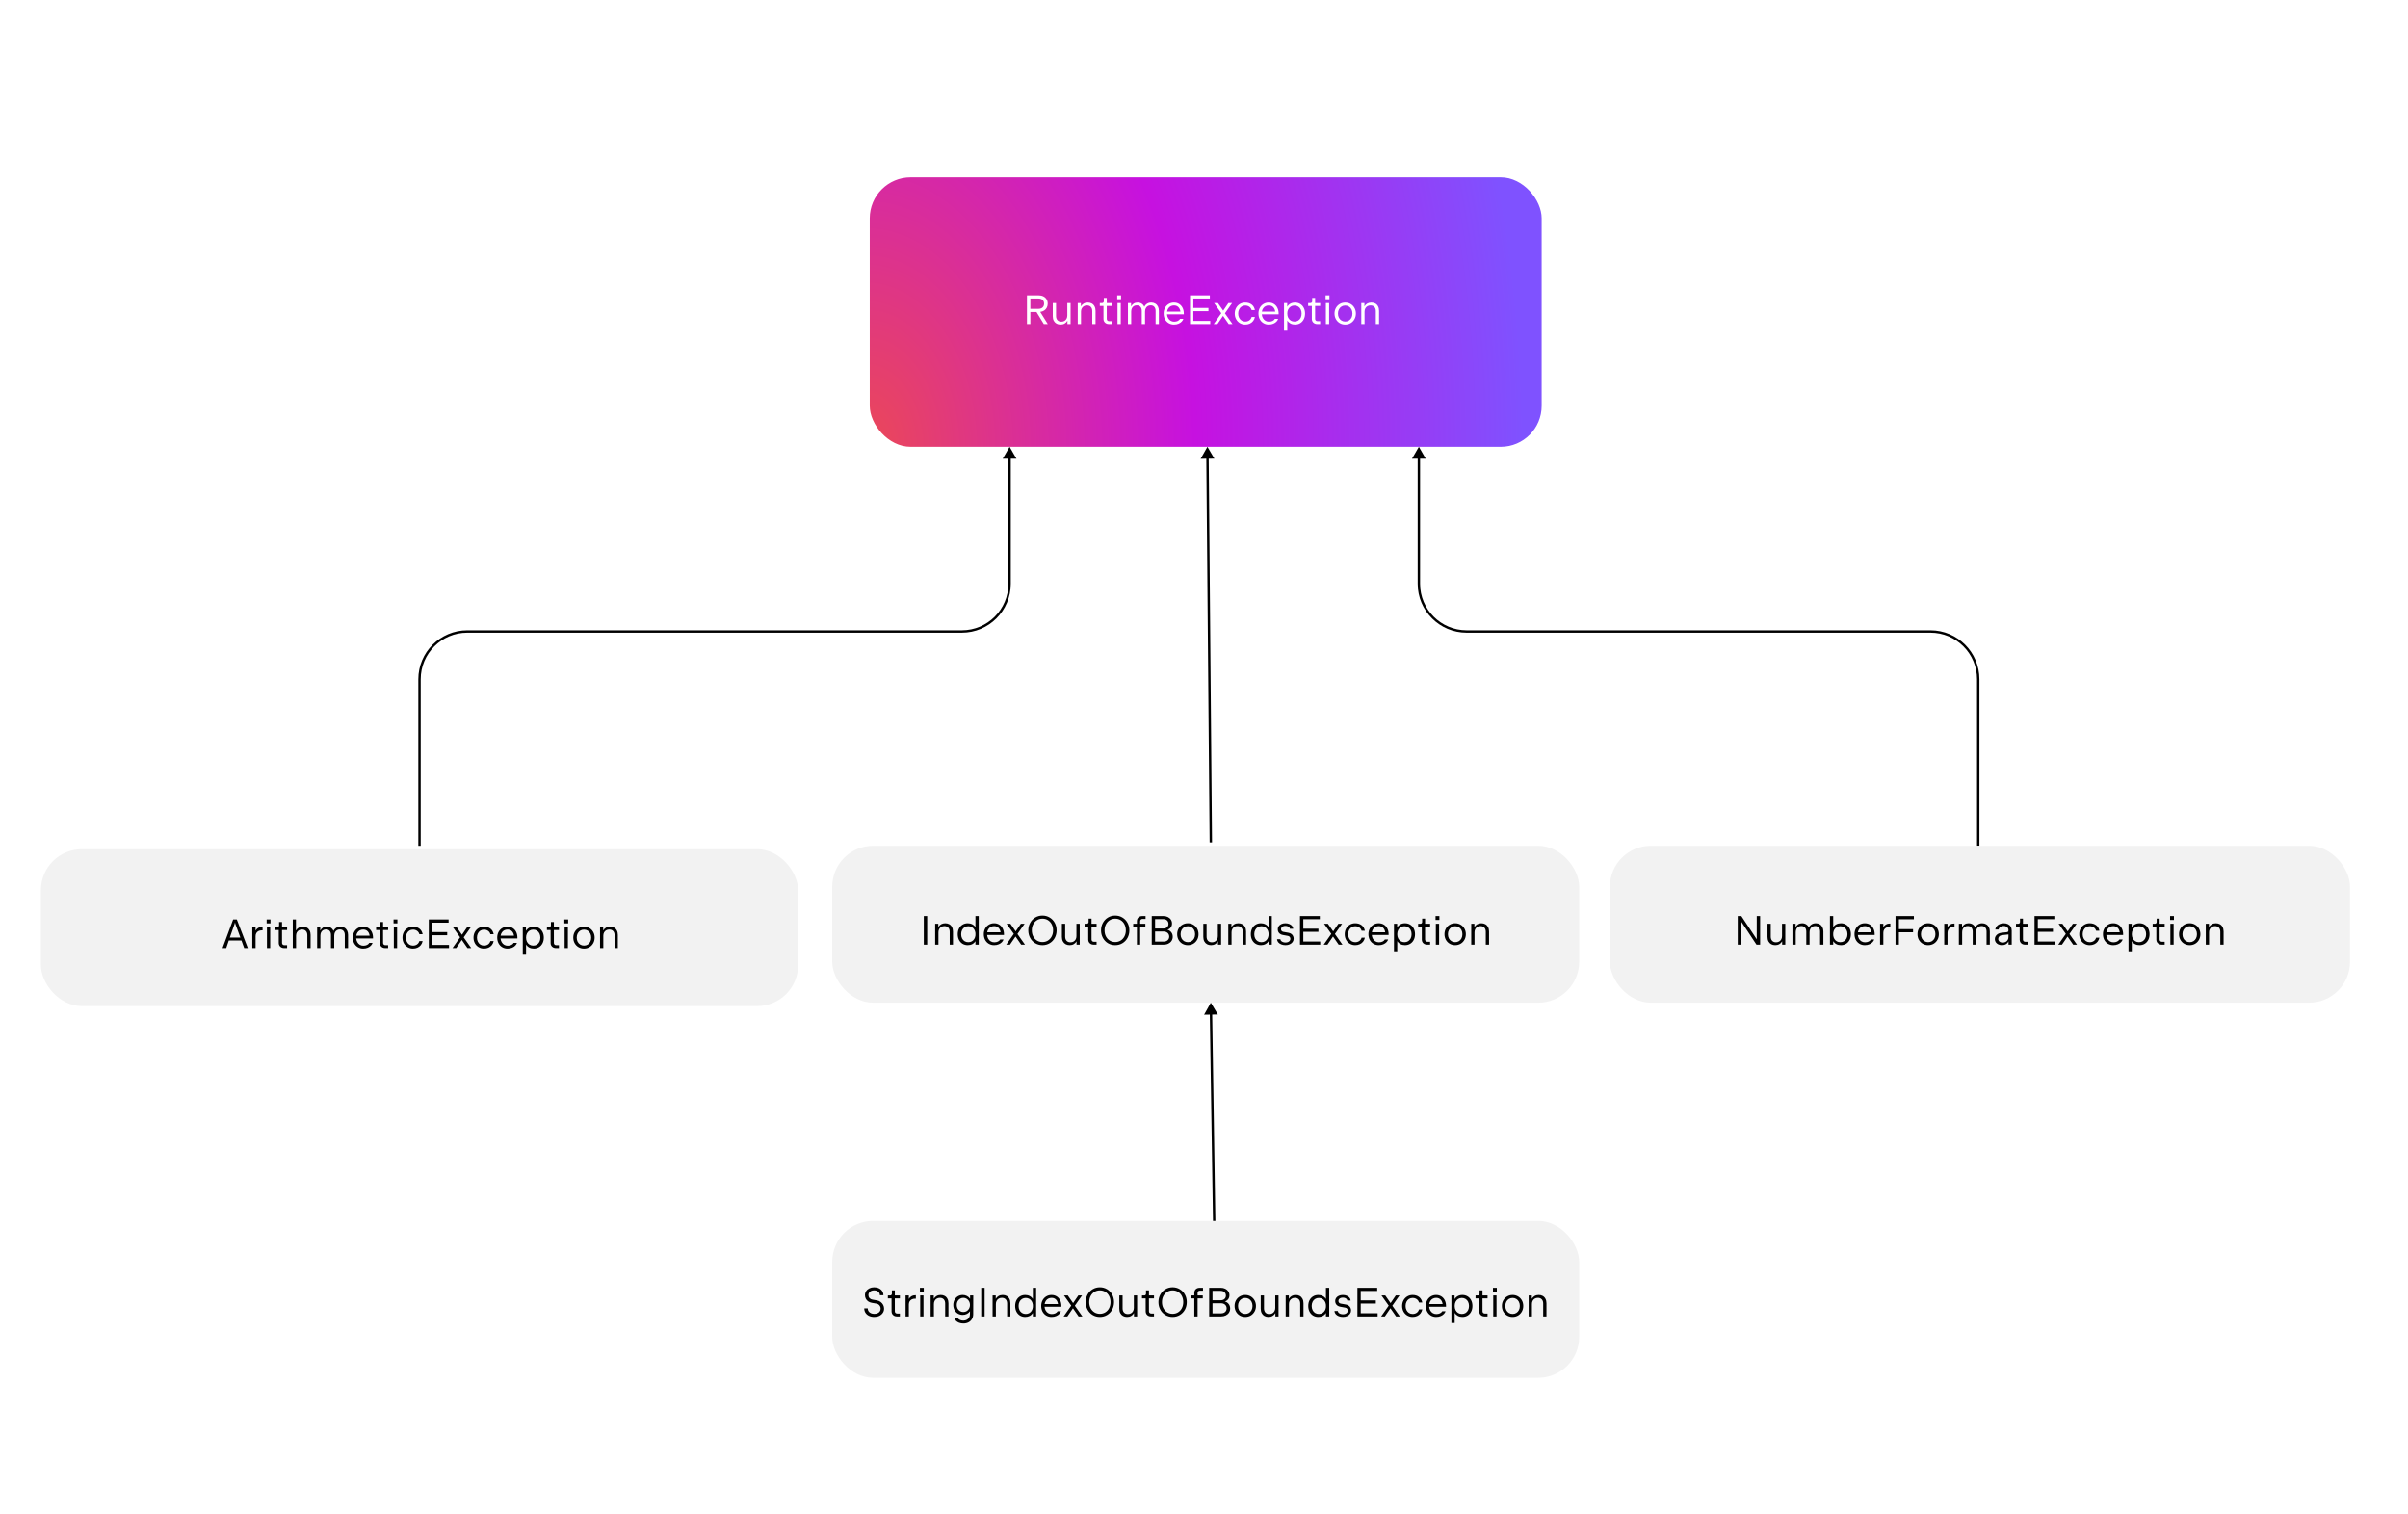
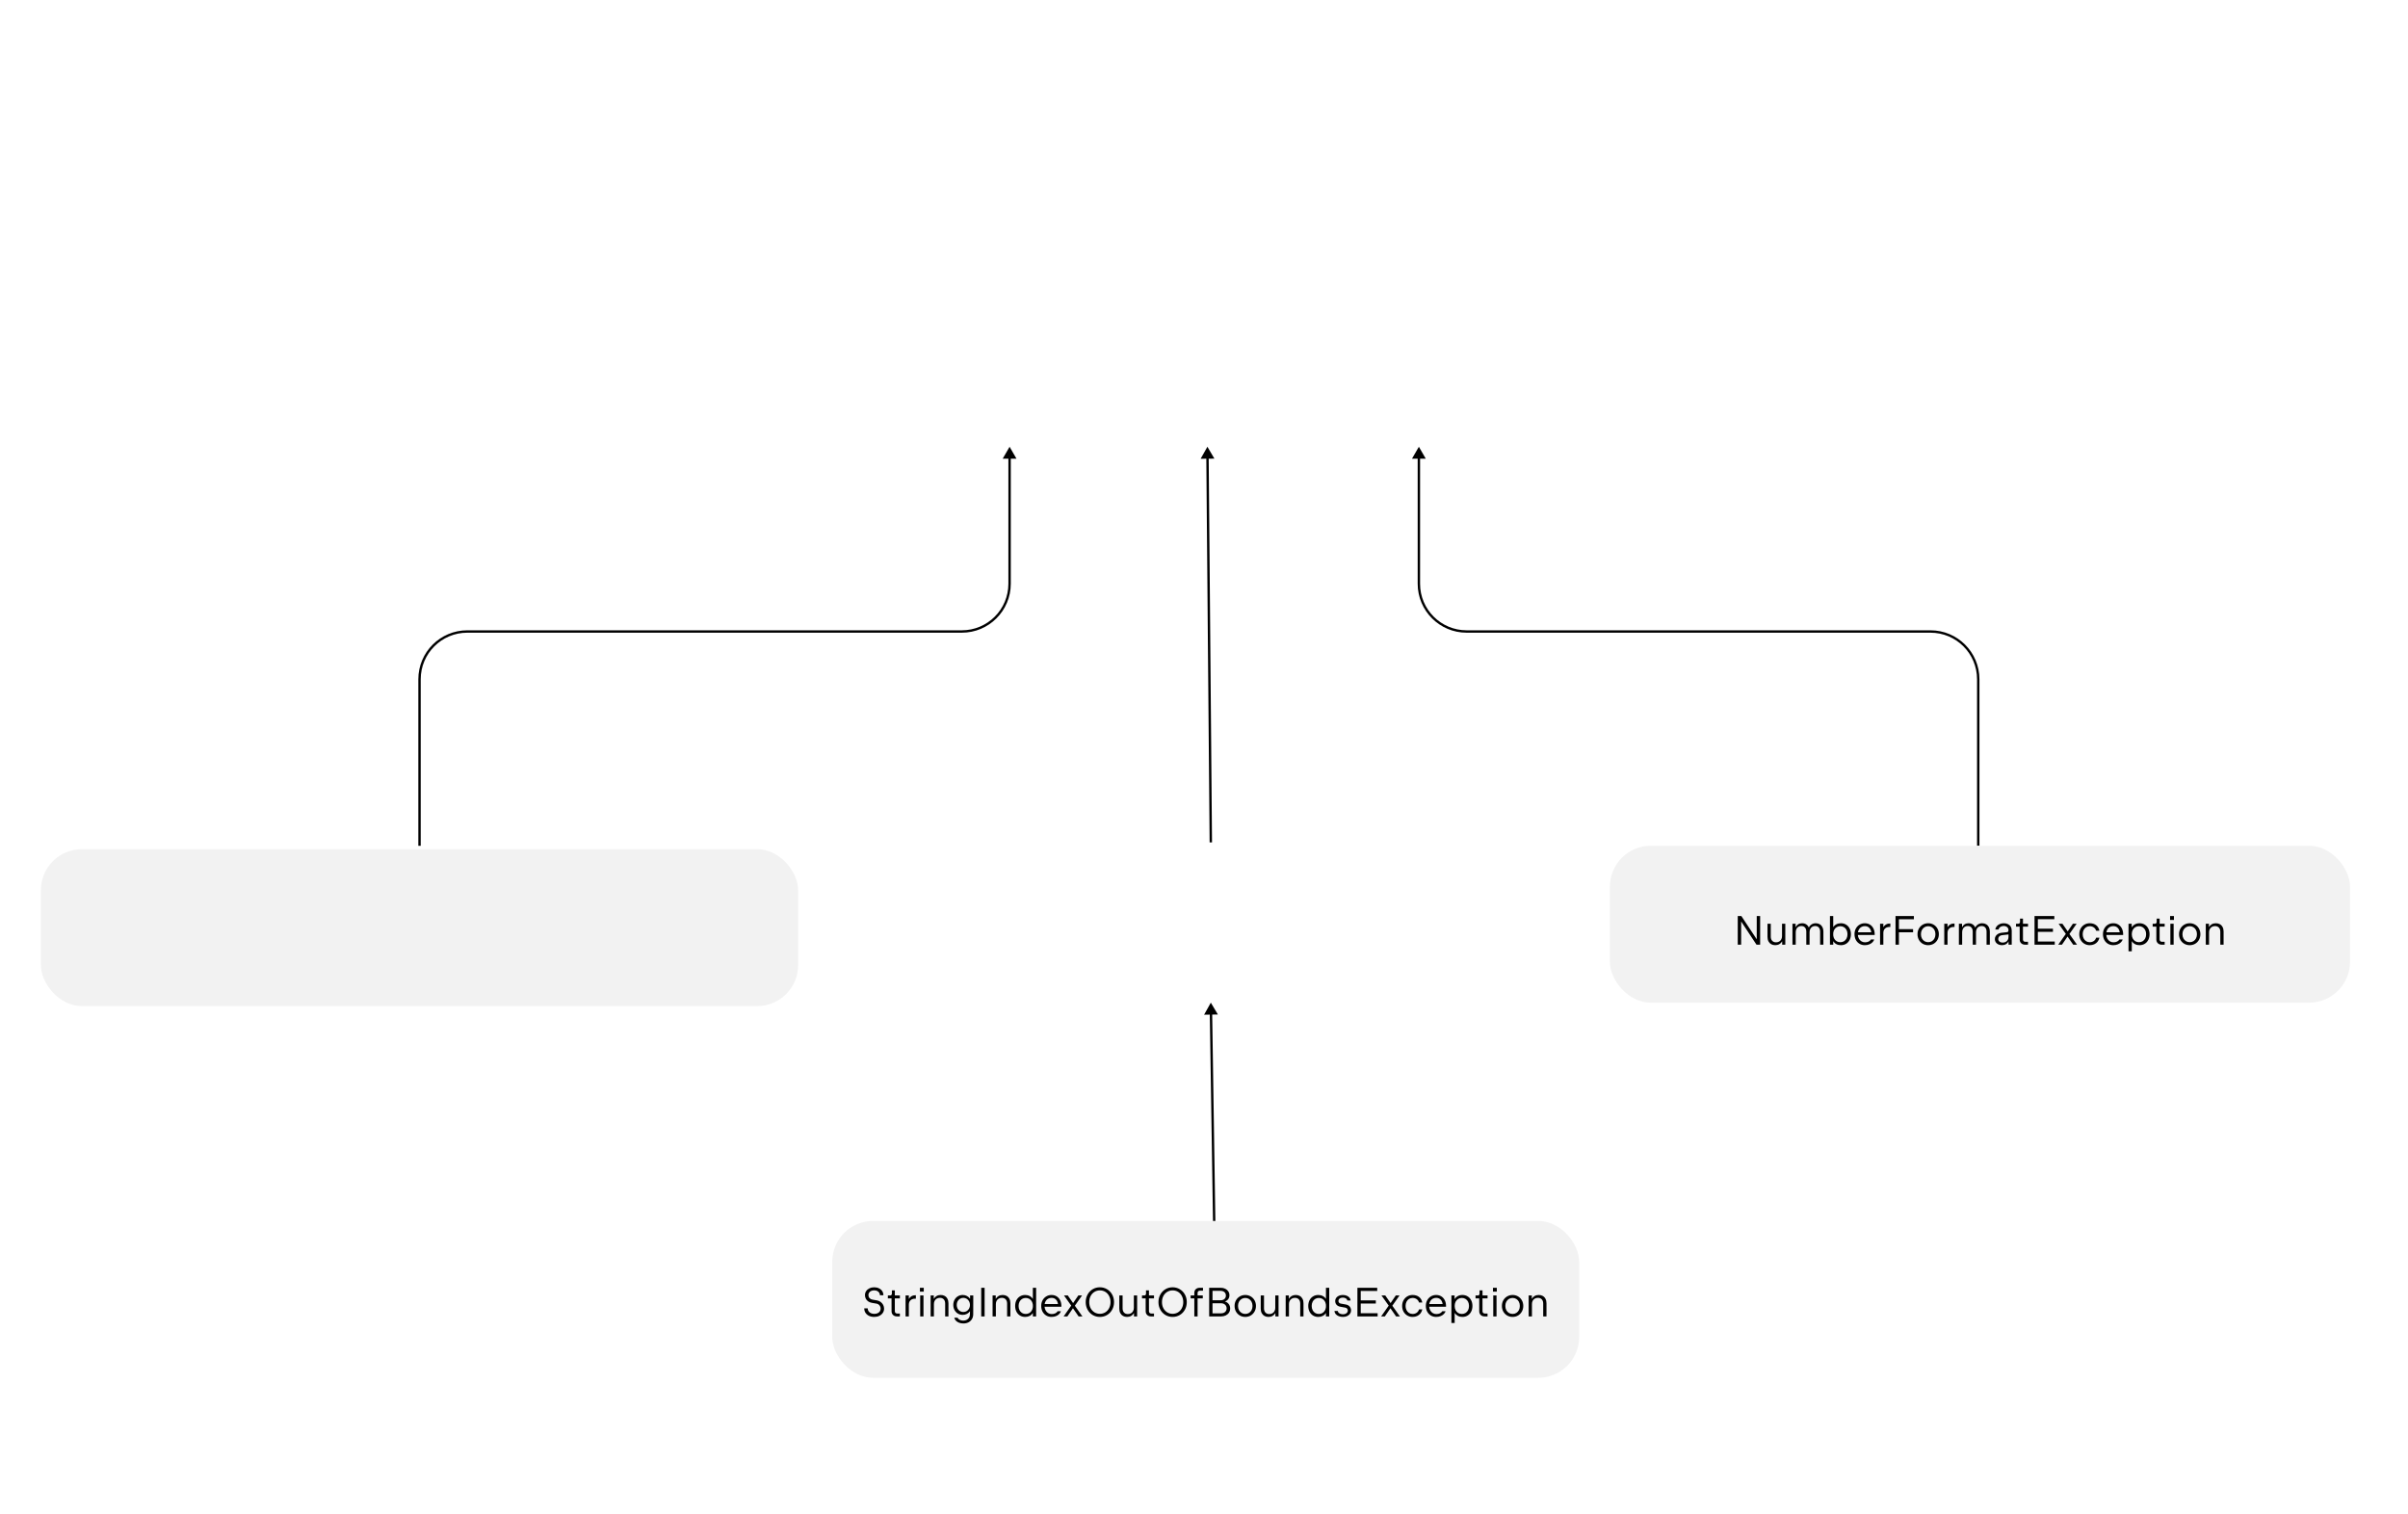
<svg xmlns="http://www.w3.org/2000/svg" width="706" height="444" viewBox="0 0 706 444" fill="none">
  <rect width="706" height="444" fill="white" />
  <path d="M580 199.167L579.65 199.167L580 199.167ZM566 185.167L566 185.517H566L566 185.167ZM430 185.167L430 184.817H430L430 185.167ZM416 131L418.021 134.5L413.979 134.5L416 131ZM579.65 248L579.65 199.167L580.35 199.167L580.35 248L579.65 248ZM566 185.517L430 185.517L430 184.817L566 184.817L566 185.517ZM415.65 171.167L415.65 134.15L416.35 134.15L416.35 171.167L415.65 171.167ZM430 185.517C422.075 185.517 415.65 179.092 415.65 171.167L416.35 171.167C416.35 178.705 422.461 184.817 430 184.817L430 185.517ZM579.65 199.167C579.65 191.628 573.539 185.517 566 185.517L566 184.817C573.925 184.817 580.35 191.241 580.35 199.167L579.65 199.167Z" fill="black" />
  <path d="M354 131L356.051 134.482L352.01 134.517L354 131ZM354.65 247.003L353.677 134.153L354.377 134.147L355.35 246.997L354.65 247.003Z" fill="black" />
  <path d="M123 199.167L122.65 199.167L123 199.167ZM137 185.167L137 185.517H137L137 185.167ZM282 185.167L282 184.817H282L282 185.167ZM296 131L293.979 134.5L298.021 134.5L296 131ZM123.35 248L123.35 199.167L122.65 199.167L122.65 248L123.35 248ZM137 185.517L282 185.517L282 184.817L137 184.817L137 185.517ZM296.35 171.167L296.35 134.15L295.65 134.15L295.65 171.167L296.35 171.167ZM282 185.517C289.925 185.517 296.35 179.092 296.35 171.167L295.65 171.167C295.65 178.705 289.539 184.817 282 184.817L282 185.517ZM123.35 199.167C123.35 191.628 129.461 185.517 137 185.517L137 184.817C129.075 184.817 122.65 191.241 122.65 199.167L123.35 199.167Z" fill="black" />
-   <rect x="255" y="52" width="197" height="79" rx="12" fill="url(#paint0_radial_1_303)" />
  <path d="M303.893 91.484H302.087V95H301.091V86.6H304.487C305.023 86.6 305.493 86.7 305.897 86.9C306.305 87.1 306.619 87.384 306.839 87.752C307.063 88.12 307.175 88.548 307.175 89.036C307.175 89.468 307.085 89.856 306.905 90.2C306.729 90.54 306.477 90.818 306.149 91.034C305.821 91.246 305.433 91.384 304.985 91.448L307.199 95H306.035L303.893 91.484ZM304.487 90.554C304.815 90.554 305.101 90.492 305.345 90.368C305.593 90.244 305.783 90.068 305.915 89.84C306.051 89.612 306.119 89.344 306.119 89.036C306.119 88.732 306.051 88.466 305.915 88.238C305.783 88.01 305.593 87.836 305.345 87.716C305.101 87.592 304.815 87.53 304.487 87.53H302.087V90.554H304.487ZM313.883 95H312.959V94.004C312.751 94.372 312.473 94.654 312.125 94.85C311.781 95.046 311.381 95.144 310.925 95.144C310.485 95.144 310.095 95.05 309.755 94.862C309.415 94.674 309.147 94.398 308.951 94.034C308.759 93.666 308.663 93.226 308.663 92.714V88.856H309.623V92.618C309.623 93.15 309.761 93.564 310.037 93.86C310.313 94.156 310.693 94.304 311.177 94.304C311.521 94.304 311.825 94.228 312.089 94.076C312.353 93.924 312.557 93.712 312.701 93.44C312.849 93.164 312.923 92.85 312.923 92.498V88.856H313.883V95ZM315.98 88.856H316.904V89.852C317.112 89.484 317.388 89.202 317.732 89.006C318.08 88.81 318.482 88.712 318.938 88.712C319.378 88.712 319.768 88.806 320.108 88.994C320.448 89.182 320.714 89.46 320.906 89.828C321.102 90.192 321.2 90.63 321.2 91.142V95H320.24V91.238C320.24 90.706 320.102 90.292 319.826 89.996C319.55 89.7 319.17 89.552 318.686 89.552C318.342 89.552 318.038 89.628 317.774 89.78C317.51 89.932 317.304 90.146 317.156 90.422C317.012 90.694 316.94 91.006 316.94 91.358V95H315.98V88.856ZM325.09 95C324.798 95 324.532 94.938 324.292 94.814C324.056 94.686 323.87 94.512 323.734 94.292C323.598 94.068 323.53 93.82 323.53 93.548L323.524 89.708H322.444L322.45 88.856H323.116C323.268 88.856 323.39 88.808 323.482 88.712C323.578 88.616 323.626 88.494 323.626 88.346V87.356H324.49V88.856H325.972L325.966 89.708H324.484L324.49 93.488C324.49 93.676 324.552 93.834 324.676 93.962C324.804 94.086 324.962 94.148 325.15 94.148H325.966V95H325.09ZM327.64 88.856H328.6V95H327.64V88.856ZM328.684 86.6V87.74H327.556V86.6H328.684ZM330.698 88.856H331.622V89.894C331.806 89.514 332.06 89.222 332.384 89.018C332.712 88.814 333.096 88.712 333.536 88.712C333.996 88.712 334.396 88.822 334.736 89.042C335.076 89.262 335.33 89.572 335.498 89.972C335.694 89.572 335.968 89.262 336.32 89.042C336.672 88.822 337.078 88.712 337.538 88.712C337.974 88.712 338.36 88.812 338.696 89.012C339.036 89.208 339.3 89.488 339.488 89.852C339.676 90.216 339.77 90.64 339.77 91.124V95H338.81V91.166C338.81 90.658 338.682 90.258 338.426 89.966C338.174 89.674 337.818 89.528 337.358 89.528C337.03 89.528 336.742 89.604 336.494 89.756C336.246 89.904 336.054 90.116 335.918 90.392C335.782 90.664 335.714 90.986 335.714 91.358V95H334.754V91.166C334.754 90.658 334.626 90.258 334.37 89.966C334.118 89.674 333.762 89.528 333.302 89.528C332.97 89.528 332.68 89.602 332.432 89.75C332.184 89.898 331.992 90.11 331.856 90.386C331.724 90.662 331.658 90.986 331.658 91.358V95H330.698V88.856ZM344.187 95.144C343.611 95.144 343.093 95.006 342.633 94.73C342.173 94.454 341.813 94.072 341.553 93.584C341.297 93.092 341.169 92.536 341.169 91.916C341.169 91.312 341.299 90.766 341.559 90.278C341.823 89.79 342.185 89.408 342.645 89.132C343.105 88.852 343.619 88.712 344.187 88.712C344.767 88.712 345.275 88.85 345.711 89.126C346.151 89.402 346.489 89.784 346.725 90.272C346.965 90.76 347.085 91.312 347.085 91.928V92.162H342.147C342.187 92.582 342.301 92.954 342.489 93.278C342.677 93.602 342.923 93.854 343.227 94.034C343.531 94.214 343.871 94.304 344.247 94.304C344.651 94.304 345.007 94.23 345.315 94.082C345.623 93.934 345.847 93.732 345.987 93.476H346.947C346.875 93.732 346.723 93.988 346.491 94.244C346.263 94.5 345.951 94.714 345.555 94.886C345.163 95.058 344.707 95.144 344.187 95.144ZM346.089 91.37C346.009 90.81 345.805 90.368 345.477 90.044C345.153 89.72 344.727 89.558 344.199 89.558C343.843 89.558 343.523 89.632 343.239 89.78C342.955 89.924 342.721 90.134 342.537 90.41C342.353 90.682 342.231 91.002 342.171 91.37H346.089ZM348.903 86.6H354.711V87.53H349.875V90.302H354.303V91.226H349.875V94.07H354.831V95H348.903V86.6ZM358.582 92.606L356.944 95H355.852L358.078 91.832L355.96 88.856H357.076L358.63 91.088L360.154 88.856H361.246L359.14 91.862L361.36 95H360.244L358.582 92.606ZM365.088 95.144C364.508 95.144 363.984 95.004 363.516 94.724C363.048 94.444 362.68 94.06 362.412 93.572C362.148 93.08 362.016 92.532 362.016 91.928C362.016 91.324 362.148 90.778 362.412 90.29C362.68 89.798 363.048 89.412 363.516 89.132C363.984 88.852 364.508 88.712 365.088 88.712C365.832 88.712 366.456 88.902 366.96 89.282C367.464 89.658 367.786 90.204 367.926 90.92H366.966C366.838 90.48 366.602 90.148 366.258 89.924C365.918 89.696 365.528 89.582 365.088 89.582C364.692 89.582 364.336 89.682 364.02 89.882C363.708 90.082 363.464 90.36 363.288 90.716C363.112 91.072 363.024 91.476 363.024 91.928C363.024 92.376 363.112 92.778 363.288 93.134C363.464 93.49 363.708 93.77 364.02 93.974C364.336 94.174 364.692 94.274 365.088 94.274C365.528 94.274 365.918 94.162 366.258 93.938C366.602 93.71 366.838 93.376 366.966 92.936H367.926C367.834 93.4 367.654 93.798 367.386 94.13C367.118 94.462 366.786 94.714 366.39 94.886C365.994 95.058 365.56 95.144 365.088 95.144ZM371.984 95.144C371.408 95.144 370.89 95.006 370.43 94.73C369.97 94.454 369.61 94.072 369.35 93.584C369.094 93.092 368.966 92.536 368.966 91.916C368.966 91.312 369.096 90.766 369.356 90.278C369.62 89.79 369.982 89.408 370.442 89.132C370.902 88.852 371.416 88.712 371.984 88.712C372.564 88.712 373.072 88.85 373.508 89.126C373.948 89.402 374.286 89.784 374.522 90.272C374.762 90.76 374.882 91.312 374.882 91.928V92.162H369.944C369.984 92.582 370.098 92.954 370.286 93.278C370.474 93.602 370.72 93.854 371.024 94.034C371.328 94.214 371.668 94.304 372.044 94.304C372.448 94.304 372.804 94.23 373.112 94.082C373.42 93.934 373.644 93.732 373.784 93.476H374.743C374.671 93.732 374.52 93.988 374.288 94.244C374.06 94.5 373.748 94.714 373.352 94.886C372.96 95.058 372.504 95.144 371.984 95.144ZM373.886 91.37C373.806 90.81 373.602 90.368 373.274 90.044C372.95 89.72 372.524 89.558 371.996 89.558C371.64 89.558 371.32 89.632 371.036 89.78C370.752 89.924 370.518 90.134 370.334 90.41C370.15 90.682 370.028 91.002 369.968 91.37H373.886ZM377.396 88.856V89.942C377.628 89.554 377.94 89.252 378.332 89.036C378.724 88.82 379.174 88.712 379.682 88.712C380.254 88.712 380.762 88.848 381.206 89.12C381.654 89.388 382.002 89.766 382.25 90.254C382.502 90.742 382.628 91.3 382.628 91.928C382.628 92.556 382.502 93.114 382.25 93.602C382.002 94.09 381.654 94.47 381.206 94.742C380.762 95.01 380.254 95.144 379.682 95.144C379.182 95.144 378.738 95.04 378.35 94.832C377.962 94.624 377.652 94.332 377.42 93.956V96.932H376.46V88.856H377.396ZM377.42 91.928C377.42 92.388 377.508 92.796 377.684 93.152C377.864 93.504 378.114 93.78 378.434 93.98C378.754 94.176 379.12 94.274 379.532 94.274C379.94 94.274 380.302 94.176 380.618 93.98C380.934 93.78 381.18 93.504 381.356 93.152C381.532 92.796 381.62 92.388 381.62 91.928C381.62 91.468 381.532 91.062 381.356 90.71C381.18 90.354 380.934 90.078 380.618 89.882C380.302 89.682 379.94 89.582 379.532 89.582C379.12 89.582 378.754 89.682 378.434 89.882C378.114 90.078 377.864 90.354 377.684 90.71C377.508 91.062 377.42 91.468 377.42 91.928ZM386.18 95C385.888 95 385.622 94.938 385.382 94.814C385.146 94.686 384.96 94.512 384.824 94.292C384.688 94.068 384.62 93.82 384.62 93.548L384.614 89.708H383.534L383.54 88.856H384.206C384.358 88.856 384.48 88.808 384.572 88.712C384.668 88.616 384.716 88.494 384.716 88.346V87.356H385.58V88.856H387.062L387.056 89.708H385.574L385.58 93.488C385.58 93.676 385.642 93.834 385.766 93.962C385.894 94.086 386.052 94.148 386.24 94.148H387.056V95H386.18ZM388.73 88.856H389.69V95H388.73V88.856ZM389.774 86.6V87.74H388.646V86.6H389.774ZM394.398 95.144C393.814 95.144 393.282 95.006 392.802 94.73C392.326 94.45 391.95 94.066 391.674 93.578C391.402 93.086 391.266 92.536 391.266 91.928C391.266 91.32 391.402 90.772 391.674 90.284C391.95 89.792 392.328 89.408 392.808 89.132C393.288 88.852 393.82 88.712 394.404 88.712C394.988 88.712 395.518 88.852 395.994 89.132C396.47 89.408 396.844 89.79 397.116 90.278C397.392 90.766 397.53 91.316 397.53 91.928C397.53 92.54 397.392 93.09 397.116 93.578C396.844 94.066 396.47 94.45 395.994 94.73C395.518 95.006 394.986 95.144 394.398 95.144ZM392.274 91.928C392.274 92.388 392.366 92.796 392.55 93.152C392.738 93.504 392.994 93.778 393.318 93.974C393.646 94.17 394.01 94.268 394.41 94.268C394.81 94.268 395.17 94.17 395.49 93.974C395.81 93.778 396.062 93.504 396.246 93.152C396.43 92.796 396.522 92.388 396.522 91.928C396.522 91.468 396.43 91.06 396.246 90.704C396.062 90.348 395.808 90.072 395.484 89.876C395.164 89.68 394.804 89.582 394.404 89.582C394.004 89.582 393.642 89.68 393.318 89.876C392.994 90.072 392.738 90.348 392.55 90.704C392.366 91.06 392.274 91.468 392.274 91.928ZM399.113 88.856H400.037V89.852C400.245 89.484 400.521 89.202 400.865 89.006C401.213 88.81 401.615 88.712 402.071 88.712C402.511 88.712 402.901 88.806 403.241 88.994C403.581 89.182 403.847 89.46 404.039 89.828C404.235 90.192 404.333 90.63 404.333 91.142V95H403.373V91.238C403.373 90.706 403.235 90.292 402.959 89.996C402.683 89.7 402.303 89.552 401.819 89.552C401.475 89.552 401.171 89.628 400.907 89.78C400.643 89.932 400.437 90.146 400.289 90.422C400.145 90.694 400.073 91.006 400.073 91.358V95H399.113V88.856Z" fill="white" />
  <path d="M355 294L357.074 297.469L353.033 297.531L355 294ZM355.65 359.005L354.698 297.155L355.398 297.144L356.35 358.995L355.65 359.005Z" fill="black" />
  <rect x="244" y="358" width="219" height="46" rx="12" fill="#F2F2F2" />
  <path d="M256.313 386.144C255.737 386.144 255.227 386.038 254.783 385.826C254.343 385.614 253.999 385.318 253.751 384.938C253.507 384.558 253.385 384.122 253.385 383.63H254.405C254.405 383.946 254.485 384.226 254.645 384.47C254.805 384.714 255.031 384.904 255.323 385.04C255.615 385.176 255.949 385.244 256.325 385.244C256.697 385.244 257.023 385.182 257.303 385.058C257.587 384.93 257.805 384.752 257.957 384.524C258.113 384.292 258.191 384.026 258.191 383.726C258.191 383.346 258.077 383.02 257.849 382.748C257.625 382.476 257.325 382.308 256.949 382.244L255.593 382.01C255.185 381.938 254.831 381.796 254.531 381.584C254.231 381.372 254.001 381.108 253.841 380.792C253.681 380.476 253.601 380.132 253.601 379.76C253.601 379.324 253.715 378.932 253.943 378.584C254.175 378.232 254.495 377.956 254.903 377.756C255.315 377.556 255.777 377.456 256.289 377.456C256.817 377.456 257.287 377.556 257.699 377.756C258.111 377.952 258.431 378.226 258.659 378.578C258.887 378.93 259.001 379.332 259.001 379.784H257.981C257.981 379.508 257.911 379.262 257.771 379.046C257.631 378.826 257.433 378.656 257.177 378.536C256.925 378.416 256.633 378.356 256.301 378.356C255.969 378.356 255.675 378.414 255.419 378.53C255.163 378.646 254.963 378.81 254.819 379.022C254.679 379.234 254.609 379.48 254.609 379.76C254.609 380.092 254.715 380.378 254.927 380.618C255.143 380.858 255.425 381.008 255.773 381.068L257.153 381.308C257.553 381.38 257.909 381.534 258.221 381.77C258.533 382.006 258.775 382.296 258.947 382.64C259.119 382.98 259.205 383.338 259.205 383.714C259.205 384.166 259.083 384.578 258.839 384.95C258.595 385.318 258.253 385.61 257.813 385.826C257.373 386.038 256.873 386.144 256.313 386.144ZM262.956 386C262.664 386 262.398 385.938 262.158 385.814C261.922 385.686 261.736 385.512 261.6 385.292C261.464 385.068 261.396 384.82 261.396 384.548L261.39 380.708H260.31L260.316 379.856H260.982C261.134 379.856 261.256 379.808 261.348 379.712C261.444 379.616 261.492 379.494 261.492 379.346V378.356H262.356V379.856H263.838L263.832 380.708H262.35L262.356 384.488C262.356 384.676 262.418 384.834 262.542 384.962C262.67 385.086 262.828 385.148 263.016 385.148H263.832V386H262.956ZM265.505 379.856H266.465V380.876C266.661 380.528 266.915 380.262 267.227 380.078C267.539 379.89 267.897 379.796 268.301 379.796H268.517V380.798H268.265C267.901 380.798 267.583 380.868 267.311 381.008C267.039 381.148 266.829 381.348 266.681 381.608C266.537 381.864 266.465 382.166 266.465 382.514V386H265.505V379.856ZM269.794 379.856H270.754V386H269.794V379.856ZM270.838 377.6V378.74H269.71V377.6H270.838ZM272.853 379.856H273.777V380.852C273.985 380.484 274.261 380.202 274.605 380.006C274.953 379.81 275.355 379.712 275.811 379.712C276.251 379.712 276.641 379.806 276.981 379.994C277.321 380.182 277.587 380.46 277.779 380.828C277.975 381.192 278.073 381.63 278.073 382.142V386H277.113V382.238C277.113 381.706 276.975 381.292 276.699 380.996C276.423 380.7 276.043 380.552 275.559 380.552C275.215 380.552 274.911 380.628 274.647 380.78C274.383 380.932 274.177 381.146 274.029 381.422C273.885 381.694 273.813 382.006 273.813 382.358V386H272.853V379.856ZM282.455 388.064C282.007 388.064 281.593 387.994 281.213 387.854C280.833 387.714 280.517 387.516 280.265 387.26C280.013 387.004 279.851 386.708 279.779 386.372H280.739C280.867 386.648 281.085 386.858 281.393 387.002C281.705 387.15 282.049 387.224 282.425 387.224C282.817 387.224 283.159 387.144 283.451 386.984C283.747 386.828 283.975 386.608 284.135 386.324C284.295 386.04 284.375 385.712 284.375 385.34V385.088L284.393 384.47C284.153 384.81 283.847 385.074 283.475 385.262C283.107 385.45 282.701 385.544 282.257 385.544C281.737 385.544 281.267 385.42 280.847 385.172C280.427 384.92 280.097 384.574 279.857 384.134C279.617 383.69 279.497 383.19 279.497 382.634C279.497 382.078 279.617 381.578 279.857 381.134C280.097 380.69 280.427 380.342 280.847 380.09C281.267 379.838 281.737 379.712 282.257 379.712C282.709 379.712 283.123 379.812 283.499 380.012C283.875 380.208 284.183 380.484 284.423 380.84V379.856H285.353L285.335 385.34C285.335 385.872 285.215 386.344 284.975 386.756C284.735 387.172 284.397 387.494 283.961 387.722C283.525 387.95 283.023 388.064 282.455 388.064ZM280.505 382.634C280.505 383.022 280.587 383.374 280.751 383.69C280.919 384.006 281.151 384.254 281.447 384.434C281.743 384.614 282.075 384.704 282.443 384.704C282.807 384.704 283.135 384.614 283.427 384.434C283.723 384.254 283.957 384.006 284.129 383.69C284.301 383.374 284.387 383.022 284.387 382.634C284.387 382.242 284.301 381.888 284.129 381.572C283.957 381.256 283.723 381.008 283.427 380.828C283.135 380.644 282.807 380.552 282.443 380.552C282.075 380.552 281.743 380.644 281.447 380.828C281.151 381.008 280.919 381.256 280.751 381.572C280.587 381.888 280.505 382.242 280.505 382.634ZM287.683 377.6H288.679V386H287.683V377.6ZM291.017 379.856H291.941V380.852C292.149 380.484 292.425 380.202 292.769 380.006C293.117 379.81 293.519 379.712 293.975 379.712C294.415 379.712 294.805 379.806 295.145 379.994C295.485 380.182 295.751 380.46 295.943 380.828C296.139 381.192 296.237 381.63 296.237 382.142V386H295.277V382.238C295.277 381.706 295.139 381.292 294.863 380.996C294.587 380.7 294.207 380.552 293.723 380.552C293.379 380.552 293.075 380.628 292.811 380.78C292.547 380.932 292.341 381.146 292.193 381.422C292.049 381.694 291.977 382.006 291.977 382.358V386H291.017V379.856ZM302.822 384.98C302.59 385.352 302.28 385.64 301.892 385.844C301.508 386.044 301.07 386.144 300.578 386.144C300.006 386.144 299.496 386.01 299.048 385.742C298.604 385.47 298.256 385.09 298.004 384.602C297.756 384.114 297.632 383.556 297.632 382.928C297.632 382.3 297.756 381.742 298.004 381.254C298.256 380.766 298.604 380.388 299.048 380.12C299.496 379.848 300.006 379.712 300.578 379.712C301.07 379.712 301.508 379.814 301.892 380.018C302.28 380.218 302.59 380.504 302.822 380.876V377.6H303.782V386H302.822V384.98ZM298.64 382.928C298.64 383.388 298.728 383.796 298.904 384.152C299.08 384.504 299.326 384.78 299.642 384.98C299.958 385.176 300.32 385.274 300.728 385.274C301.104 385.274 301.442 385.192 301.742 385.028C302.046 384.86 302.29 384.626 302.474 384.326C302.662 384.022 302.778 383.67 302.822 383.27V382.586C302.778 382.186 302.662 381.836 302.474 381.536C302.29 381.232 302.046 380.998 301.742 380.834C301.442 380.666 301.104 380.582 300.728 380.582C300.32 380.582 299.958 380.682 299.642 380.882C299.326 381.078 299.08 381.354 298.904 381.71C298.728 382.062 298.64 382.468 298.64 382.928ZM308.29 386.144C307.714 386.144 307.196 386.006 306.736 385.73C306.276 385.454 305.916 385.072 305.656 384.584C305.4 384.092 305.272 383.536 305.272 382.916C305.272 382.312 305.402 381.766 305.662 381.278C305.926 380.79 306.288 380.408 306.748 380.132C307.208 379.852 307.722 379.712 308.29 379.712C308.87 379.712 309.378 379.85 309.814 380.126C310.254 380.402 310.592 380.784 310.828 381.272C311.068 381.76 311.188 382.312 311.188 382.928V383.162H306.25C306.29 383.582 306.404 383.954 306.592 384.278C306.78 384.602 307.026 384.854 307.33 385.034C307.634 385.214 307.974 385.304 308.35 385.304C308.754 385.304 309.11 385.23 309.418 385.082C309.726 384.934 309.95 384.732 310.09 384.476H311.05C310.978 384.732 310.826 384.988 310.594 385.244C310.366 385.5 310.054 385.714 309.658 385.886C309.266 386.058 308.81 386.144 308.29 386.144ZM310.192 382.37C310.112 381.81 309.908 381.368 309.58 381.044C309.256 380.72 308.83 380.558 308.302 380.558C307.946 380.558 307.626 380.632 307.342 380.78C307.058 380.924 306.824 381.134 306.64 381.41C306.456 381.682 306.334 382.002 306.274 382.37H310.192ZM314.576 383.606L312.938 386H311.846L314.072 382.832L311.954 379.856H313.07L314.624 382.088L316.148 379.856H317.24L315.134 382.862L317.354 386H316.238L314.576 383.606ZM322.471 385.232C323.059 385.232 323.591 385.086 324.067 384.794C324.543 384.498 324.915 384.09 325.183 383.57C325.455 383.046 325.591 382.456 325.591 381.8C325.591 381.14 325.457 380.55 325.189 380.03C324.925 379.506 324.555 379.098 324.079 378.806C323.607 378.514 323.071 378.368 322.471 378.368C321.879 378.368 321.345 378.516 320.869 378.812C320.397 379.104 320.025 379.51 319.753 380.03C319.485 380.55 319.351 381.14 319.351 381.8C319.351 382.46 319.485 383.05 319.753 383.57C320.025 384.09 320.397 384.498 320.869 384.794C321.345 385.086 321.879 385.232 322.471 385.232ZM318.319 381.8C318.319 380.984 318.501 380.246 318.865 379.586C319.229 378.922 319.727 378.402 320.359 378.026C320.991 377.646 321.695 377.456 322.471 377.456C323.243 377.456 323.945 377.646 324.577 378.026C325.213 378.402 325.713 378.922 326.077 379.586C326.441 380.246 326.623 380.984 326.623 381.8C326.623 382.616 326.441 383.356 326.077 384.02C325.713 384.68 325.213 385.2 324.577 385.58C323.945 385.956 323.243 386.144 322.471 386.144C321.695 386.144 320.991 385.956 320.359 385.58C319.727 385.2 319.229 384.68 318.865 384.02C318.501 383.356 318.319 382.616 318.319 381.8ZM333.393 386H332.469V385.004C332.261 385.372 331.983 385.654 331.635 385.85C331.291 386.046 330.891 386.144 330.435 386.144C329.995 386.144 329.605 386.05 329.265 385.862C328.925 385.674 328.657 385.398 328.461 385.034C328.269 384.666 328.173 384.226 328.173 383.714V379.856H329.133V383.618C329.133 384.15 329.271 384.564 329.547 384.86C329.823 385.156 330.203 385.304 330.687 385.304C331.031 385.304 331.335 385.228 331.599 385.076C331.863 384.924 332.067 384.712 332.211 384.44C332.359 384.164 332.433 383.85 332.433 383.498V379.856H333.393V386ZM337.463 386C337.171 386 336.905 385.938 336.665 385.814C336.429 385.686 336.243 385.512 336.107 385.292C335.971 385.068 335.903 384.82 335.903 384.548L335.897 380.708H334.817L334.823 379.856H335.489C335.641 379.856 335.763 379.808 335.855 379.712C335.951 379.616 335.999 379.494 335.999 379.346V378.356H336.863V379.856H338.345L338.339 380.708H336.857L336.863 384.488C336.863 384.676 336.925 384.834 337.049 384.962C337.177 385.086 337.335 385.148 337.523 385.148H338.339V386H337.463ZM343.799 385.232C344.387 385.232 344.919 385.086 345.395 384.794C345.871 384.498 346.243 384.09 346.511 383.57C346.783 383.046 346.919 382.456 346.919 381.8C346.919 381.14 346.785 380.55 346.517 380.03C346.253 379.506 345.883 379.098 345.407 378.806C344.935 378.514 344.399 378.368 343.799 378.368C343.207 378.368 342.673 378.516 342.197 378.812C341.725 379.104 341.353 379.51 341.081 380.03C340.813 380.55 340.679 381.14 340.679 381.8C340.679 382.46 340.813 383.05 341.081 383.57C341.353 384.09 341.725 384.498 342.197 384.794C342.673 385.086 343.207 385.232 343.799 385.232ZM339.647 381.8C339.647 380.984 339.829 380.246 340.193 379.586C340.557 378.922 341.055 378.402 341.687 378.026C342.319 377.646 343.023 377.456 343.799 377.456C344.571 377.456 345.273 377.646 345.905 378.026C346.541 378.402 347.041 378.922 347.405 379.586C347.769 380.246 347.951 380.984 347.951 381.8C347.951 382.616 347.769 383.356 347.405 384.02C347.041 384.68 346.541 385.2 345.905 385.58C345.273 385.956 344.571 386.144 343.799 386.144C343.023 386.144 342.319 385.956 341.687 385.58C341.055 385.2 340.557 384.68 340.193 384.02C339.829 383.356 339.647 382.616 339.647 381.8ZM350.161 380.708H349.081V379.856H350.161V379.052C350.161 378.768 350.227 378.516 350.359 378.296C350.491 378.076 350.675 377.906 350.911 377.786C351.147 377.662 351.417 377.6 351.721 377.6H352.705V378.452H351.781C351.585 378.452 351.425 378.514 351.301 378.638C351.181 378.758 351.121 378.916 351.121 379.112V379.856H352.645V380.708H351.121V386H350.161V380.708ZM357.911 377.6C358.403 377.6 358.841 377.694 359.225 377.882C359.613 378.07 359.915 378.33 360.131 378.662C360.347 378.994 360.455 379.37 360.455 379.79C360.455 380.242 360.333 380.628 360.089 380.948C359.849 381.268 359.519 381.49 359.099 381.614C359.579 381.742 359.961 381.992 360.245 382.364C360.529 382.732 360.671 383.168 360.671 383.672C360.671 384.12 360.557 384.522 360.329 384.878C360.101 385.23 359.783 385.506 359.375 385.706C358.967 385.902 358.503 386 357.983 386H354.515V377.6H357.911ZM357.983 385.1C358.307 385.1 358.595 385.04 358.847 384.92C359.099 384.796 359.293 384.624 359.429 384.404C359.569 384.18 359.639 383.922 359.639 383.63C359.639 383.342 359.569 383.084 359.429 382.856C359.289 382.628 359.093 382.452 358.841 382.328C358.593 382.2 358.307 382.136 357.983 382.136H355.493V385.1H357.983ZM357.911 381.26C358.211 381.26 358.475 381.204 358.703 381.092C358.931 380.98 359.107 380.82 359.231 380.612C359.359 380.404 359.423 380.162 359.423 379.886C359.423 379.61 359.359 379.368 359.231 379.16C359.107 378.952 358.929 378.79 358.697 378.674C358.469 378.558 358.207 378.5 357.911 378.5H355.493V381.26H357.911ZM365.099 386.144C364.515 386.144 363.983 386.006 363.503 385.73C363.027 385.45 362.651 385.066 362.375 384.578C362.103 384.086 361.967 383.536 361.967 382.928C361.967 382.32 362.103 381.772 362.375 381.284C362.651 380.792 363.029 380.408 363.509 380.132C363.989 379.852 364.521 379.712 365.105 379.712C365.689 379.712 366.219 379.852 366.695 380.132C367.171 380.408 367.545 380.79 367.817 381.278C368.093 381.766 368.231 382.316 368.231 382.928C368.231 383.54 368.093 384.09 367.817 384.578C367.545 385.066 367.171 385.45 366.695 385.73C366.219 386.006 365.687 386.144 365.099 386.144ZM362.975 382.928C362.975 383.388 363.067 383.796 363.251 384.152C363.439 384.504 363.695 384.778 364.019 384.974C364.347 385.17 364.711 385.268 365.111 385.268C365.511 385.268 365.871 385.17 366.191 384.974C366.511 384.778 366.763 384.504 366.947 384.152C367.131 383.796 367.223 383.388 367.223 382.928C367.223 382.468 367.131 382.06 366.947 381.704C366.763 381.348 366.509 381.072 366.185 380.876C365.865 380.68 365.505 380.582 365.105 380.582C364.705 380.582 364.343 380.68 364.019 380.876C363.695 381.072 363.439 381.348 363.251 381.704C363.067 382.06 362.975 382.468 362.975 382.928ZM374.854 386H373.93V385.004C373.722 385.372 373.444 385.654 373.096 385.85C372.752 386.046 372.352 386.144 371.896 386.144C371.456 386.144 371.066 386.05 370.726 385.862C370.386 385.674 370.118 385.398 369.922 385.034C369.73 384.666 369.634 384.226 369.634 383.714V379.856H370.594V383.618C370.594 384.15 370.732 384.564 371.008 384.86C371.284 385.156 371.664 385.304 372.148 385.304C372.492 385.304 372.796 385.228 373.06 385.076C373.324 384.924 373.528 384.712 373.672 384.44C373.82 384.164 373.894 383.85 373.894 383.498V379.856H374.854V386ZM376.95 379.856H377.874V380.852C378.082 380.484 378.358 380.202 378.702 380.006C379.05 379.81 379.452 379.712 379.908 379.712C380.348 379.712 380.738 379.806 381.078 379.994C381.418 380.182 381.684 380.46 381.876 380.828C382.072 381.192 382.17 381.63 382.17 382.142V386H381.21V382.238C381.21 381.706 381.072 381.292 380.796 380.996C380.52 380.7 380.14 380.552 379.656 380.552C379.312 380.552 379.008 380.628 378.744 380.78C378.48 380.932 378.274 381.146 378.126 381.422C377.982 381.694 377.91 382.006 377.91 382.358V386H376.95V379.856ZM388.755 384.98C388.523 385.352 388.213 385.64 387.825 385.844C387.441 386.044 387.003 386.144 386.511 386.144C385.939 386.144 385.429 386.01 384.981 385.742C384.537 385.47 384.189 385.09 383.937 384.602C383.689 384.114 383.565 383.556 383.565 382.928C383.565 382.3 383.689 381.742 383.937 381.254C384.189 380.766 384.537 380.388 384.981 380.12C385.429 379.848 385.939 379.712 386.511 379.712C387.003 379.712 387.441 379.814 387.825 380.018C388.213 380.218 388.523 380.504 388.755 380.876V377.6H389.715V386H388.755V384.98ZM384.573 382.928C384.573 383.388 384.661 383.796 384.837 384.152C385.013 384.504 385.259 384.78 385.575 384.98C385.891 385.176 386.253 385.274 386.661 385.274C387.037 385.274 387.375 385.192 387.675 385.028C387.979 384.86 388.223 384.626 388.407 384.326C388.595 384.022 388.711 383.67 388.755 383.27V382.586C388.711 382.186 388.595 381.836 388.407 381.536C388.223 381.232 387.979 380.998 387.675 380.834C387.375 380.666 387.037 380.582 386.661 380.582C386.253 380.582 385.891 380.682 385.575 380.882C385.259 381.078 385.013 381.354 384.837 381.71C384.661 382.062 384.573 382.468 384.573 382.928ZM393.756 386.144C393.292 386.144 392.872 386.07 392.496 385.922C392.124 385.774 391.826 385.568 391.602 385.304C391.382 385.036 391.264 384.734 391.248 384.398H392.226C392.242 384.582 392.318 384.748 392.454 384.896C392.59 385.04 392.77 385.154 392.994 385.238C393.218 385.322 393.468 385.364 393.744 385.364C394.024 385.364 394.27 385.318 394.482 385.226C394.698 385.134 394.864 385.006 394.98 384.842C395.1 384.678 395.16 384.492 395.16 384.284C395.16 384.06 395.096 383.872 394.968 383.72C394.844 383.564 394.67 383.466 394.446 383.426L392.964 383.156C392.492 383.068 392.124 382.878 391.86 382.586C391.596 382.29 391.464 381.916 391.464 381.464C391.464 381.14 391.556 380.846 391.74 380.582C391.928 380.314 392.19 380.102 392.526 379.946C392.862 379.79 393.246 379.712 393.678 379.712C394.106 379.712 394.492 379.782 394.836 379.922C395.18 380.062 395.454 380.256 395.658 380.504C395.862 380.752 395.972 381.028 395.988 381.332H395.01C394.998 381.172 394.932 381.028 394.812 380.9C394.696 380.772 394.54 380.672 394.344 380.6C394.148 380.528 393.928 380.492 393.684 380.492C393.436 380.492 393.216 380.534 393.024 380.618C392.832 380.702 392.682 380.818 392.574 380.966C392.47 381.11 392.418 381.274 392.418 381.458C392.418 381.666 392.476 381.838 392.592 381.974C392.708 382.11 392.878 382.198 393.102 382.238L394.62 382.508C394.932 382.564 395.2 382.674 395.424 382.838C395.652 383.002 395.824 383.206 395.94 383.45C396.06 383.694 396.12 383.96 396.12 384.248C396.12 384.608 396.016 384.932 395.808 385.22C395.604 385.508 395.322 385.734 394.962 385.898C394.602 386.062 394.2 386.144 393.756 386.144ZM397.979 377.6H403.787V378.53H398.951V381.302H403.379V382.226H398.951V385.07H403.907V386H397.979V377.6ZM407.658 383.606L406.02 386H404.928L407.154 382.832L405.036 379.856H406.152L407.706 382.088L409.23 379.856H410.322L408.216 382.862L410.436 386H409.32L407.658 383.606ZM414.164 386.144C413.584 386.144 413.06 386.004 412.592 385.724C412.124 385.444 411.756 385.06 411.488 384.572C411.224 384.08 411.092 383.532 411.092 382.928C411.092 382.324 411.224 381.778 411.488 381.29C411.756 380.798 412.124 380.412 412.592 380.132C413.06 379.852 413.584 379.712 414.164 379.712C414.908 379.712 415.532 379.902 416.036 380.282C416.54 380.658 416.862 381.204 417.002 381.92H416.042C415.914 381.48 415.678 381.148 415.334 380.924C414.994 380.696 414.604 380.582 414.164 380.582C413.768 380.582 413.412 380.682 413.096 380.882C412.784 381.082 412.54 381.36 412.364 381.716C412.188 382.072 412.1 382.476 412.1 382.928C412.1 383.376 412.188 383.778 412.364 384.134C412.54 384.49 412.784 384.77 413.096 384.974C413.412 385.174 413.768 385.274 414.164 385.274C414.604 385.274 414.994 385.162 415.334 384.938C415.678 384.71 415.914 384.376 416.042 383.936H417.002C416.91 384.4 416.73 384.798 416.462 385.13C416.194 385.462 415.862 385.714 415.466 385.886C415.07 386.058 414.636 386.144 414.164 386.144ZM421.06 386.144C420.484 386.144 419.966 386.006 419.506 385.73C419.046 385.454 418.686 385.072 418.426 384.584C418.17 384.092 418.042 383.536 418.042 382.916C418.042 382.312 418.172 381.766 418.432 381.278C418.696 380.79 419.058 380.408 419.518 380.132C419.978 379.852 420.492 379.712 421.06 379.712C421.64 379.712 422.148 379.85 422.584 380.126C423.024 380.402 423.362 380.784 423.598 381.272C423.838 381.76 423.958 382.312 423.958 382.928V383.162H419.02C419.06 383.582 419.174 383.954 419.362 384.278C419.55 384.602 419.796 384.854 420.1 385.034C420.404 385.214 420.744 385.304 421.12 385.304C421.524 385.304 421.88 385.23 422.188 385.082C422.496 384.934 422.72 384.732 422.86 384.476H423.82C423.748 384.732 423.596 384.988 423.364 385.244C423.136 385.5 422.824 385.714 422.428 385.886C422.036 386.058 421.58 386.144 421.06 386.144ZM422.962 382.37C422.882 381.81 422.678 381.368 422.35 381.044C422.026 380.72 421.6 380.558 421.072 380.558C420.716 380.558 420.396 380.632 420.112 380.78C419.828 380.924 419.594 381.134 419.41 381.41C419.226 381.682 419.104 382.002 419.044 382.37H422.962ZM426.472 379.856V380.942C426.704 380.554 427.016 380.252 427.408 380.036C427.8 379.82 428.25 379.712 428.758 379.712C429.33 379.712 429.838 379.848 430.282 380.12C430.73 380.388 431.078 380.766 431.326 381.254C431.578 381.742 431.704 382.3 431.704 382.928C431.704 383.556 431.578 384.114 431.326 384.602C431.078 385.09 430.73 385.47 430.282 385.742C429.838 386.01 429.33 386.144 428.758 386.144C428.258 386.144 427.814 386.04 427.426 385.832C427.038 385.624 426.728 385.332 426.496 384.956V387.932H425.536V379.856H426.472ZM426.496 382.928C426.496 383.388 426.584 383.796 426.76 384.152C426.94 384.504 427.19 384.78 427.51 384.98C427.83 385.176 428.196 385.274 428.608 385.274C429.016 385.274 429.378 385.176 429.694 384.98C430.01 384.78 430.256 384.504 430.432 384.152C430.608 383.796 430.696 383.388 430.696 382.928C430.696 382.468 430.608 382.062 430.432 381.71C430.256 381.354 430.01 381.078 429.694 380.882C429.378 380.682 429.016 380.582 428.608 380.582C428.196 380.582 427.83 380.682 427.51 380.882C427.19 381.078 426.94 381.354 426.76 381.71C426.584 382.062 426.496 382.468 426.496 382.928ZM435.256 386C434.964 386 434.698 385.938 434.458 385.814C434.222 385.686 434.036 385.512 433.9 385.292C433.764 385.068 433.696 384.82 433.696 384.548L433.69 380.708H432.61L432.616 379.856H433.282C433.434 379.856 433.556 379.808 433.648 379.712C433.744 379.616 433.792 379.494 433.792 379.346V378.356H434.656V379.856H436.138L436.132 380.708H434.65L434.656 384.488C434.656 384.676 434.718 384.834 434.842 384.962C434.97 385.086 435.128 385.148 435.316 385.148H436.132V386H435.256ZM437.806 379.856H438.766V386H437.806V379.856ZM438.85 377.6V378.74H437.722V377.6H438.85ZM443.474 386.144C442.89 386.144 442.358 386.006 441.878 385.73C441.402 385.45 441.026 385.066 440.75 384.578C440.478 384.086 440.342 383.536 440.342 382.928C440.342 382.32 440.478 381.772 440.75 381.284C441.026 380.792 441.404 380.408 441.884 380.132C442.364 379.852 442.896 379.712 443.48 379.712C444.064 379.712 444.594 379.852 445.07 380.132C445.546 380.408 445.92 380.79 446.192 381.278C446.468 381.766 446.606 382.316 446.606 382.928C446.606 383.54 446.468 384.09 446.192 384.578C445.92 385.066 445.546 385.45 445.07 385.73C444.594 386.006 444.062 386.144 443.474 386.144ZM441.35 382.928C441.35 383.388 441.442 383.796 441.626 384.152C441.814 384.504 442.07 384.778 442.394 384.974C442.722 385.17 443.086 385.268 443.486 385.268C443.886 385.268 444.246 385.17 444.566 384.974C444.886 384.778 445.138 384.504 445.322 384.152C445.506 383.796 445.598 383.388 445.598 382.928C445.598 382.468 445.506 382.06 445.322 381.704C445.138 381.348 444.884 381.072 444.56 380.876C444.24 380.68 443.88 380.582 443.48 380.582C443.08 380.582 442.718 380.68 442.394 380.876C442.07 381.072 441.814 381.348 441.626 381.704C441.442 382.06 441.35 382.468 441.35 382.928ZM448.189 379.856H449.113V380.852C449.321 380.484 449.597 380.202 449.941 380.006C450.289 379.81 450.691 379.712 451.147 379.712C451.587 379.712 451.977 379.806 452.317 379.994C452.657 380.182 452.923 380.46 453.115 380.828C453.311 381.192 453.409 381.63 453.409 382.142V386H452.449V382.238C452.449 381.706 452.311 381.292 452.035 380.996C451.759 380.7 451.379 380.552 450.895 380.552C450.551 380.552 450.247 380.628 449.983 380.78C449.719 380.932 449.513 381.146 449.365 381.422C449.221 381.694 449.149 382.006 449.149 382.358V386H448.189V379.856Z" fill="black" />
  <rect x="472" y="248" width="217" height="46" rx="12" fill="#F2F2F2" />
  <path d="M509.491 268.6H510.547L515.059 275.416V268.6H516.055V277H514.987L510.487 270.184V277H509.491V268.6ZM523.432 277H522.508V276.004C522.3 276.372 522.022 276.654 521.674 276.85C521.33 277.046 520.93 277.144 520.474 277.144C520.034 277.144 519.644 277.05 519.304 276.862C518.964 276.674 518.696 276.398 518.5 276.034C518.308 275.666 518.212 275.226 518.212 274.714V270.856H519.172V274.618C519.172 275.15 519.31 275.564 519.586 275.86C519.862 276.156 520.242 276.304 520.726 276.304C521.07 276.304 521.374 276.228 521.638 276.076C521.902 275.924 522.106 275.712 522.25 275.44C522.398 275.164 522.472 274.85 522.472 274.498V270.856H523.432V277ZM525.529 270.856H526.453V271.894C526.637 271.514 526.891 271.222 527.215 271.018C527.543 270.814 527.927 270.712 528.367 270.712C528.827 270.712 529.227 270.822 529.567 271.042C529.907 271.262 530.161 271.572 530.329 271.972C530.525 271.572 530.799 271.262 531.151 271.042C531.503 270.822 531.909 270.712 532.369 270.712C532.805 270.712 533.191 270.812 533.527 271.012C533.867 271.208 534.131 271.488 534.319 271.852C534.507 272.216 534.601 272.64 534.601 273.124V277H533.641V273.166C533.641 272.658 533.513 272.258 533.257 271.966C533.005 271.674 532.649 271.528 532.189 271.528C531.861 271.528 531.573 271.604 531.325 271.756C531.077 271.904 530.885 272.116 530.749 272.392C530.613 272.664 530.545 272.986 530.545 273.358V277H529.585V273.166C529.585 272.658 529.457 272.258 529.201 271.966C528.949 271.674 528.593 271.528 528.133 271.528C527.801 271.528 527.511 271.602 527.263 271.75C527.015 271.898 526.823 272.11 526.687 272.386C526.555 272.662 526.489 272.986 526.489 273.358V277H525.529V270.856ZM536.521 268.6H537.481V271.876C537.713 271.504 538.021 271.218 538.405 271.018C538.793 270.814 539.233 270.712 539.725 270.712C540.297 270.712 540.805 270.848 541.249 271.12C541.697 271.388 542.045 271.766 542.293 272.254C542.545 272.742 542.671 273.3 542.671 273.928C542.671 274.556 542.545 275.114 542.293 275.602C542.045 276.09 541.697 276.47 541.249 276.742C540.805 277.01 540.297 277.144 539.725 277.144C539.233 277.144 538.793 277.044 538.405 276.844C538.021 276.64 537.713 276.352 537.481 275.98V277H536.521V268.6ZM537.481 274.27C537.525 274.67 537.639 275.022 537.823 275.326C538.011 275.626 538.255 275.86 538.555 276.028C538.859 276.192 539.199 276.274 539.575 276.274C539.983 276.274 540.345 276.176 540.661 275.98C540.977 275.78 541.223 275.504 541.399 275.152C541.575 274.796 541.663 274.388 541.663 273.928C541.663 273.468 541.575 273.062 541.399 272.71C541.223 272.354 540.977 272.078 540.661 271.882C540.345 271.682 539.983 271.582 539.575 271.582C539.199 271.582 538.859 271.666 538.555 271.834C538.255 271.998 538.011 272.232 537.823 272.536C537.639 272.836 537.525 273.186 537.481 273.586V274.27ZM546.739 277.144C546.163 277.144 545.645 277.006 545.185 276.73C544.725 276.454 544.365 276.072 544.105 275.584C543.849 275.092 543.721 274.536 543.721 273.916C543.721 273.312 543.851 272.766 544.111 272.278C544.375 271.79 544.737 271.408 545.197 271.132C545.657 270.852 546.171 270.712 546.739 270.712C547.319 270.712 547.827 270.85 548.263 271.126C548.703 271.402 549.041 271.784 549.277 272.272C549.517 272.76 549.637 273.312 549.637 273.928V274.162H544.699C544.739 274.582 544.853 274.954 545.041 275.278C545.229 275.602 545.475 275.854 545.779 276.034C546.083 276.214 546.423 276.304 546.799 276.304C547.203 276.304 547.559 276.23 547.867 276.082C548.175 275.934 548.399 275.732 548.539 275.476H549.499C549.427 275.732 549.275 275.988 549.043 276.244C548.815 276.5 548.503 276.714 548.107 276.886C547.715 277.058 547.259 277.144 546.739 277.144ZM548.641 273.37C548.561 272.81 548.357 272.368 548.029 272.044C547.705 271.72 547.279 271.558 546.751 271.558C546.395 271.558 546.075 271.632 545.791 271.78C545.507 271.924 545.273 272.134 545.089 272.41C544.905 272.682 544.783 273.002 544.723 273.37H548.641ZM551.216 270.856H552.176V271.876C552.372 271.528 552.626 271.262 552.938 271.078C553.25 270.89 553.608 270.796 554.012 270.796H554.228V271.798H553.976C553.612 271.798 553.294 271.868 553.022 272.008C552.75 272.148 552.54 272.348 552.392 272.608C552.248 272.864 552.176 273.166 552.176 273.514V277H551.216V270.856ZM555.745 268.6H561.133V269.536H556.741V272.434H560.893V273.37H556.741V277H555.745V268.6ZM565.322 277.144C564.738 277.144 564.206 277.006 563.726 276.73C563.25 276.45 562.874 276.066 562.598 275.578C562.326 275.086 562.19 274.536 562.19 273.928C562.19 273.32 562.326 272.772 562.598 272.284C562.874 271.792 563.252 271.408 563.732 271.132C564.212 270.852 564.744 270.712 565.328 270.712C565.912 270.712 566.442 270.852 566.918 271.132C567.394 271.408 567.768 271.79 568.04 272.278C568.316 272.766 568.454 273.316 568.454 273.928C568.454 274.54 568.316 275.09 568.04 275.578C567.768 276.066 567.394 276.45 566.918 276.73C566.442 277.006 565.91 277.144 565.322 277.144ZM563.198 273.928C563.198 274.388 563.29 274.796 563.474 275.152C563.662 275.504 563.918 275.778 564.242 275.974C564.57 276.17 564.934 276.268 565.334 276.268C565.734 276.268 566.094 276.17 566.414 275.974C566.734 275.778 566.986 275.504 567.17 275.152C567.354 274.796 567.446 274.388 567.446 273.928C567.446 273.468 567.354 273.06 567.17 272.704C566.986 272.348 566.732 272.072 566.408 271.876C566.088 271.68 565.728 271.582 565.328 271.582C564.928 271.582 564.566 271.68 564.242 271.876C563.918 272.072 563.662 272.348 563.474 272.704C563.29 273.06 563.198 273.468 563.198 273.928ZM570.036 270.856H570.996V271.876C571.192 271.528 571.446 271.262 571.758 271.078C572.07 270.89 572.428 270.796 572.832 270.796H573.048V271.798H572.796C572.432 271.798 572.114 271.868 571.842 272.008C571.57 272.148 571.36 272.348 571.212 272.608C571.068 272.864 570.996 273.166 570.996 273.514V277H570.036V270.856ZM574.325 270.856H575.249V271.894C575.433 271.514 575.687 271.222 576.011 271.018C576.339 270.814 576.723 270.712 577.163 270.712C577.623 270.712 578.023 270.822 578.363 271.042C578.703 271.262 578.957 271.572 579.125 271.972C579.321 271.572 579.595 271.262 579.947 271.042C580.299 270.822 580.705 270.712 581.165 270.712C581.601 270.712 581.987 270.812 582.323 271.012C582.663 271.208 582.927 271.488 583.115 271.852C583.303 272.216 583.397 272.64 583.397 273.124V277H582.437V273.166C582.437 272.658 582.309 272.258 582.053 271.966C581.801 271.674 581.445 271.528 580.985 271.528C580.657 271.528 580.369 271.604 580.121 271.756C579.873 271.904 579.681 272.116 579.545 272.392C579.409 272.664 579.341 272.986 579.341 273.358V277H578.381V273.166C578.381 272.658 578.253 272.258 577.997 271.966C577.745 271.674 577.389 271.528 576.929 271.528C576.597 271.528 576.307 271.602 576.059 271.75C575.811 271.898 575.619 272.11 575.483 272.386C575.351 272.662 575.285 272.986 575.285 273.358V277H574.325V270.856ZM587.484 270.712C587.948 270.712 588.356 270.798 588.708 270.97C589.06 271.138 589.332 271.386 589.524 271.714C589.72 272.038 589.818 272.424 589.818 272.872V277H588.882V275.998C588.71 276.37 588.458 276.654 588.126 276.85C587.794 277.046 587.4 277.144 586.944 277.144C586.552 277.144 586.198 277.068 585.882 276.916C585.566 276.764 585.318 276.554 585.138 276.286C584.958 276.018 584.868 275.714 584.868 275.374C584.868 275.054 584.95 274.76 585.114 274.492C585.282 274.22 585.512 273.998 585.804 273.826C586.1 273.654 586.432 273.548 586.8 273.508L588.438 273.328C588.574 273.312 588.68 273.256 588.756 273.16C588.832 273.064 588.87 272.924 588.87 272.74C588.87 272.496 588.812 272.282 588.696 272.098C588.58 271.914 588.416 271.772 588.204 271.672C587.996 271.568 587.754 271.516 587.478 271.516C587.202 271.516 586.954 271.564 586.734 271.66C586.514 271.752 586.336 271.878 586.2 272.038C586.068 272.194 585.988 272.364 585.96 272.548H585C585.048 272.2 585.184 271.888 585.408 271.612C585.636 271.332 585.93 271.112 586.29 270.952C586.65 270.792 587.048 270.712 587.484 270.712ZM585.864 275.32C585.864 275.528 585.918 275.712 586.026 275.872C586.138 276.032 586.292 276.158 586.488 276.25C586.684 276.338 586.908 276.382 587.16 276.382C587.504 276.382 587.804 276.312 588.06 276.172C588.32 276.032 588.52 275.836 588.66 275.584C588.8 275.328 588.87 275.034 588.87 274.702V274L586.932 274.216C586.612 274.252 586.354 274.372 586.158 274.576C585.962 274.78 585.864 275.028 585.864 275.32ZM593.713 277C593.421 277 593.155 276.938 592.915 276.814C592.679 276.686 592.493 276.512 592.357 276.292C592.221 276.068 592.153 275.82 592.153 275.548L592.147 271.708H591.067L591.073 270.856H591.739C591.891 270.856 592.013 270.808 592.105 270.712C592.201 270.616 592.249 270.494 592.249 270.346V269.356H593.113V270.856H594.595L594.589 271.708H593.107L593.113 275.488C593.113 275.676 593.175 275.834 593.299 275.962C593.427 276.086 593.585 276.148 593.773 276.148H594.589V277H593.713ZM596.503 268.6H602.311V269.53H597.475V272.302H601.903V273.226H597.475V276.07H602.431V277H596.503V268.6ZM606.182 274.606L604.544 277H603.452L605.678 273.832L603.56 270.856H604.676L606.23 273.088L607.754 270.856H608.846L606.74 273.862L608.96 277H607.844L606.182 274.606ZM612.688 277.144C612.108 277.144 611.584 277.004 611.116 276.724C610.648 276.444 610.28 276.06 610.012 275.572C609.748 275.08 609.616 274.532 609.616 273.928C609.616 273.324 609.748 272.778 610.012 272.29C610.28 271.798 610.648 271.412 611.116 271.132C611.584 270.852 612.108 270.712 612.688 270.712C613.432 270.712 614.056 270.902 614.56 271.282C615.064 271.658 615.386 272.204 615.526 272.92H614.566C614.438 272.48 614.202 272.148 613.858 271.924C613.518 271.696 613.128 271.582 612.688 271.582C612.292 271.582 611.936 271.682 611.62 271.882C611.308 272.082 611.064 272.36 610.888 272.716C610.712 273.072 610.624 273.476 610.624 273.928C610.624 274.376 610.712 274.778 610.888 275.134C611.064 275.49 611.308 275.77 611.62 275.974C611.936 276.174 612.292 276.274 612.688 276.274C613.128 276.274 613.518 276.162 613.858 275.938C614.202 275.71 614.438 275.376 614.566 274.936H615.526C615.434 275.4 615.254 275.798 614.986 276.13C614.718 276.462 614.386 276.714 613.99 276.886C613.594 277.058 613.16 277.144 612.688 277.144ZM619.583 277.144C619.007 277.144 618.489 277.006 618.029 276.73C617.569 276.454 617.209 276.072 616.949 275.584C616.693 275.092 616.565 274.536 616.565 273.916C616.565 273.312 616.695 272.766 616.955 272.278C617.219 271.79 617.581 271.408 618.041 271.132C618.501 270.852 619.015 270.712 619.583 270.712C620.163 270.712 620.671 270.85 621.107 271.126C621.547 271.402 621.885 271.784 622.121 272.272C622.361 272.76 622.481 273.312 622.481 273.928V274.162H617.543C617.583 274.582 617.697 274.954 617.885 275.278C618.073 275.602 618.319 275.854 618.623 276.034C618.927 276.214 619.267 276.304 619.643 276.304C620.047 276.304 620.403 276.23 620.711 276.082C621.019 275.934 621.243 275.732 621.383 275.476H622.343C622.271 275.732 622.119 275.988 621.887 276.244C621.659 276.5 621.347 276.714 620.951 276.886C620.559 277.058 620.103 277.144 619.583 277.144ZM621.485 273.37C621.405 272.81 621.201 272.368 620.873 272.044C620.549 271.72 620.123 271.558 619.595 271.558C619.239 271.558 618.919 271.632 618.635 271.78C618.351 271.924 618.117 272.134 617.933 272.41C617.749 272.682 617.627 273.002 617.567 273.37H621.485ZM624.996 270.856V271.942C625.228 271.554 625.54 271.252 625.932 271.036C626.324 270.82 626.774 270.712 627.282 270.712C627.854 270.712 628.362 270.848 628.806 271.12C629.254 271.388 629.602 271.766 629.85 272.254C630.102 272.742 630.228 273.3 630.228 273.928C630.228 274.556 630.102 275.114 629.85 275.602C629.602 276.09 629.254 276.47 628.806 276.742C628.362 277.01 627.854 277.144 627.282 277.144C626.782 277.144 626.338 277.04 625.95 276.832C625.562 276.624 625.252 276.332 625.02 275.956V278.932H624.06V270.856H624.996ZM625.02 273.928C625.02 274.388 625.108 274.796 625.284 275.152C625.464 275.504 625.714 275.78 626.034 275.98C626.354 276.176 626.72 276.274 627.132 276.274C627.54 276.274 627.902 276.176 628.218 275.98C628.534 275.78 628.78 275.504 628.956 275.152C629.132 274.796 629.22 274.388 629.22 273.928C629.22 273.468 629.132 273.062 628.956 272.71C628.78 272.354 628.534 272.078 628.218 271.882C627.902 271.682 627.54 271.582 627.132 271.582C626.72 271.582 626.354 271.682 626.034 271.882C625.714 272.078 625.464 272.354 625.284 272.71C625.108 273.062 625.02 273.468 625.02 273.928ZM633.78 277C633.488 277 633.222 276.938 632.982 276.814C632.746 276.686 632.56 276.512 632.424 276.292C632.288 276.068 632.22 275.82 632.22 275.548L632.214 271.708H631.134L631.14 270.856H631.806C631.958 270.856 632.08 270.808 632.172 270.712C632.268 270.616 632.316 270.494 632.316 270.346V269.356H633.18V270.856H634.662L634.656 271.708H633.174L633.18 275.488C633.18 275.676 633.242 275.834 633.366 275.962C633.494 276.086 633.652 276.148 633.84 276.148H634.656V277H633.78ZM636.329 270.856H637.289V277H636.329V270.856ZM637.373 268.6V269.74H636.245V268.6H637.373ZM641.998 277.144C641.414 277.144 640.882 277.006 640.402 276.73C639.926 276.45 639.55 276.066 639.274 275.578C639.002 275.086 638.866 274.536 638.866 273.928C638.866 273.32 639.002 272.772 639.274 272.284C639.55 271.792 639.928 271.408 640.408 271.132C640.888 270.852 641.42 270.712 642.004 270.712C642.588 270.712 643.118 270.852 643.594 271.132C644.07 271.408 644.444 271.79 644.716 272.278C644.992 272.766 645.13 273.316 645.13 273.928C645.13 274.54 644.992 275.09 644.716 275.578C644.444 276.066 644.07 276.45 643.594 276.73C643.118 277.006 642.586 277.144 641.998 277.144ZM639.874 273.928C639.874 274.388 639.966 274.796 640.15 275.152C640.338 275.504 640.594 275.778 640.918 275.974C641.246 276.17 641.61 276.268 642.01 276.268C642.41 276.268 642.77 276.17 643.09 275.974C643.41 275.778 643.662 275.504 643.846 275.152C644.03 274.796 644.122 274.388 644.122 273.928C644.122 273.468 644.03 273.06 643.846 272.704C643.662 272.348 643.408 272.072 643.084 271.876C642.764 271.68 642.404 271.582 642.004 271.582C641.604 271.582 641.242 271.68 640.918 271.876C640.594 272.072 640.338 272.348 640.15 272.704C639.966 273.06 639.874 273.468 639.874 273.928ZM646.712 270.856H647.636V271.852C647.844 271.484 648.12 271.202 648.464 271.006C648.812 270.81 649.214 270.712 649.67 270.712C650.11 270.712 650.5 270.806 650.84 270.994C651.18 271.182 651.446 271.46 651.638 271.828C651.834 272.192 651.932 272.63 651.932 273.142V277H650.972V273.238C650.972 272.706 650.834 272.292 650.558 271.996C650.282 271.7 649.902 271.552 649.418 271.552C649.074 271.552 648.77 271.628 648.506 271.78C648.242 271.932 648.036 272.146 647.888 272.422C647.744 272.694 647.672 273.006 647.672 273.358V277H646.712V270.856Z" fill="black" />
  <rect x="12" y="249" width="222" height="46" rx="12" fill="#F2F2F2" />
-   <rect x="244" y="248" width="219" height="46" rx="12" fill="#F2F2F2" />
-   <path d="M270.849 268.6H271.845V277H270.849V268.6ZM274.183 270.856H275.107V271.852C275.315 271.484 275.591 271.202 275.935 271.006C276.283 270.81 276.685 270.712 277.141 270.712C277.581 270.712 277.971 270.806 278.311 270.994C278.651 271.182 278.917 271.46 279.109 271.828C279.305 272.192 279.403 272.63 279.403 273.142V277H278.443V273.238C278.443 272.706 278.305 272.292 278.029 271.996C277.753 271.7 277.373 271.552 276.889 271.552C276.545 271.552 276.241 271.628 275.977 271.78C275.713 271.932 275.507 272.146 275.359 272.422C275.215 272.694 275.143 273.006 275.143 273.358V277H274.183V270.856ZM285.988 275.98C285.756 276.352 285.446 276.64 285.058 276.844C284.674 277.044 284.236 277.144 283.744 277.144C283.172 277.144 282.662 277.01 282.214 276.742C281.77 276.47 281.422 276.09 281.17 275.602C280.922 275.114 280.798 274.556 280.798 273.928C280.798 273.3 280.922 272.742 281.17 272.254C281.422 271.766 281.77 271.388 282.214 271.12C282.662 270.848 283.172 270.712 283.744 270.712C284.236 270.712 284.674 270.814 285.058 271.018C285.446 271.218 285.756 271.504 285.988 271.876V268.6H286.948V277H285.988V275.98ZM281.806 273.928C281.806 274.388 281.894 274.796 282.07 275.152C282.246 275.504 282.492 275.78 282.808 275.98C283.124 276.176 283.486 276.274 283.894 276.274C284.27 276.274 284.608 276.192 284.908 276.028C285.212 275.86 285.456 275.626 285.64 275.326C285.828 275.022 285.944 274.67 285.988 274.27V273.586C285.944 273.186 285.828 272.836 285.64 272.536C285.456 272.232 285.212 271.998 284.908 271.834C284.608 271.666 284.27 271.582 283.894 271.582C283.486 271.582 283.124 271.682 282.808 271.882C282.492 272.078 282.246 272.354 282.07 272.71C281.894 273.062 281.806 273.468 281.806 273.928ZM291.456 277.144C290.88 277.144 290.362 277.006 289.902 276.73C289.442 276.454 289.082 276.072 288.822 275.584C288.566 275.092 288.438 274.536 288.438 273.916C288.438 273.312 288.568 272.766 288.828 272.278C289.092 271.79 289.454 271.408 289.914 271.132C290.374 270.852 290.888 270.712 291.456 270.712C292.036 270.712 292.544 270.85 292.98 271.126C293.42 271.402 293.758 271.784 293.994 272.272C294.234 272.76 294.354 273.312 294.354 273.928V274.162H289.416C289.456 274.582 289.57 274.954 289.758 275.278C289.946 275.602 290.192 275.854 290.496 276.034C290.8 276.214 291.14 276.304 291.516 276.304C291.92 276.304 292.276 276.23 292.584 276.082C292.892 275.934 293.116 275.732 293.256 275.476H294.216C294.144 275.732 293.992 275.988 293.76 276.244C293.532 276.5 293.22 276.714 292.824 276.886C292.432 277.058 291.976 277.144 291.456 277.144ZM293.358 273.37C293.278 272.81 293.074 272.368 292.746 272.044C292.422 271.72 291.996 271.558 291.468 271.558C291.112 271.558 290.792 271.632 290.508 271.78C290.224 271.924 289.99 272.134 289.806 272.41C289.622 272.682 289.5 273.002 289.44 273.37H293.358ZM297.742 274.606L296.104 277H295.012L297.238 273.832L295.12 270.856H296.236L297.79 273.088L299.314 270.856H300.406L298.3 273.862L300.52 277H299.404L297.742 274.606ZM305.637 276.232C306.225 276.232 306.757 276.086 307.233 275.794C307.709 275.498 308.081 275.09 308.349 274.57C308.621 274.046 308.757 273.456 308.757 272.8C308.757 272.14 308.623 271.55 308.355 271.03C308.091 270.506 307.721 270.098 307.245 269.806C306.773 269.514 306.237 269.368 305.637 269.368C305.045 269.368 304.511 269.516 304.035 269.812C303.563 270.104 303.191 270.51 302.919 271.03C302.651 271.55 302.517 272.14 302.517 272.8C302.517 273.46 302.651 274.05 302.919 274.57C303.191 275.09 303.563 275.498 304.035 275.794C304.511 276.086 305.045 276.232 305.637 276.232ZM301.485 272.8C301.485 271.984 301.667 271.246 302.031 270.586C302.395 269.922 302.893 269.402 303.525 269.026C304.157 268.646 304.861 268.456 305.637 268.456C306.409 268.456 307.111 268.646 307.743 269.026C308.379 269.402 308.879 269.922 309.243 270.586C309.607 271.246 309.789 271.984 309.789 272.8C309.789 273.616 309.607 274.356 309.243 275.02C308.879 275.68 308.379 276.2 307.743 276.58C307.111 276.956 306.409 277.144 305.637 277.144C304.861 277.144 304.157 276.956 303.525 276.58C302.893 276.2 302.395 275.68 302.031 275.02C301.667 274.356 301.485 273.616 301.485 272.8ZM316.559 277H315.635V276.004C315.427 276.372 315.149 276.654 314.801 276.85C314.457 277.046 314.057 277.144 313.601 277.144C313.161 277.144 312.771 277.05 312.431 276.862C312.091 276.674 311.823 276.398 311.627 276.034C311.435 275.666 311.339 275.226 311.339 274.714V270.856H312.299V274.618C312.299 275.15 312.437 275.564 312.713 275.86C312.989 276.156 313.369 276.304 313.853 276.304C314.197 276.304 314.501 276.228 314.765 276.076C315.029 275.924 315.233 275.712 315.377 275.44C315.525 275.164 315.599 274.85 315.599 274.498V270.856H316.559V277ZM320.629 277C320.337 277 320.071 276.938 319.831 276.814C319.595 276.686 319.409 276.512 319.273 276.292C319.137 276.068 319.069 275.82 319.069 275.548L319.063 271.708H317.983L317.989 270.856H318.655C318.807 270.856 318.929 270.808 319.021 270.712C319.117 270.616 319.165 270.494 319.165 270.346V269.356H320.029V270.856H321.511L321.505 271.708H320.023L320.029 275.488C320.029 275.676 320.091 275.834 320.215 275.962C320.343 276.086 320.501 276.148 320.689 276.148H321.505V277H320.629ZM326.965 276.232C327.553 276.232 328.085 276.086 328.561 275.794C329.037 275.498 329.409 275.09 329.677 274.57C329.949 274.046 330.085 273.456 330.085 272.8C330.085 272.14 329.951 271.55 329.683 271.03C329.419 270.506 329.049 270.098 328.573 269.806C328.101 269.514 327.565 269.368 326.965 269.368C326.373 269.368 325.839 269.516 325.363 269.812C324.891 270.104 324.519 270.51 324.247 271.03C323.979 271.55 323.845 272.14 323.845 272.8C323.845 273.46 323.979 274.05 324.247 274.57C324.519 275.09 324.891 275.498 325.363 275.794C325.839 276.086 326.373 276.232 326.965 276.232ZM322.813 272.8C322.813 271.984 322.995 271.246 323.359 270.586C323.723 269.922 324.221 269.402 324.853 269.026C325.485 268.646 326.189 268.456 326.965 268.456C327.737 268.456 328.439 268.646 329.071 269.026C329.707 269.402 330.207 269.922 330.571 270.586C330.935 271.246 331.117 271.984 331.117 272.8C331.117 273.616 330.935 274.356 330.571 275.02C330.207 275.68 329.707 276.2 329.071 276.58C328.439 276.956 327.737 277.144 326.965 277.144C326.189 277.144 325.485 276.956 324.853 276.58C324.221 276.2 323.723 275.68 323.359 275.02C322.995 274.356 322.813 273.616 322.813 272.8ZM333.327 271.708H332.247V270.856H333.327V270.052C333.327 269.768 333.393 269.516 333.525 269.296C333.657 269.076 333.841 268.906 334.077 268.786C334.313 268.662 334.583 268.6 334.887 268.6H335.871V269.452H334.947C334.751 269.452 334.591 269.514 334.467 269.638C334.347 269.758 334.287 269.916 334.287 270.112V270.856H335.811V271.708H334.287V277H333.327V271.708ZM341.077 268.6C341.569 268.6 342.007 268.694 342.391 268.882C342.779 269.07 343.081 269.33 343.297 269.662C343.513 269.994 343.621 270.37 343.621 270.79C343.621 271.242 343.499 271.628 343.255 271.948C343.015 272.268 342.685 272.49 342.265 272.614C342.745 272.742 343.127 272.992 343.411 273.364C343.695 273.732 343.837 274.168 343.837 274.672C343.837 275.12 343.723 275.522 343.495 275.878C343.267 276.23 342.949 276.506 342.541 276.706C342.133 276.902 341.669 277 341.149 277H337.681V268.6H341.077ZM341.149 276.1C341.473 276.1 341.761 276.04 342.013 275.92C342.265 275.796 342.459 275.624 342.595 275.404C342.735 275.18 342.805 274.922 342.805 274.63C342.805 274.342 342.735 274.084 342.595 273.856C342.455 273.628 342.259 273.452 342.007 273.328C341.759 273.2 341.473 273.136 341.149 273.136H338.659V276.1H341.149ZM341.077 272.26C341.377 272.26 341.641 272.204 341.869 272.092C342.097 271.98 342.273 271.82 342.397 271.612C342.525 271.404 342.589 271.162 342.589 270.886C342.589 270.61 342.525 270.368 342.397 270.16C342.273 269.952 342.095 269.79 341.863 269.674C341.635 269.558 341.373 269.5 341.077 269.5H338.659V272.26H341.077ZM348.265 277.144C347.681 277.144 347.149 277.006 346.669 276.73C346.193 276.45 345.817 276.066 345.541 275.578C345.269 275.086 345.133 274.536 345.133 273.928C345.133 273.32 345.269 272.772 345.541 272.284C345.817 271.792 346.195 271.408 346.675 271.132C347.155 270.852 347.687 270.712 348.271 270.712C348.855 270.712 349.385 270.852 349.861 271.132C350.337 271.408 350.711 271.79 350.983 272.278C351.259 272.766 351.397 273.316 351.397 273.928C351.397 274.54 351.259 275.09 350.983 275.578C350.711 276.066 350.337 276.45 349.861 276.73C349.385 277.006 348.853 277.144 348.265 277.144ZM346.141 273.928C346.141 274.388 346.233 274.796 346.417 275.152C346.605 275.504 346.861 275.778 347.185 275.974C347.513 276.17 347.877 276.268 348.277 276.268C348.677 276.268 349.037 276.17 349.357 275.974C349.677 275.778 349.929 275.504 350.113 275.152C350.297 274.796 350.389 274.388 350.389 273.928C350.389 273.468 350.297 273.06 350.113 272.704C349.929 272.348 349.675 272.072 349.351 271.876C349.031 271.68 348.671 271.582 348.271 271.582C347.871 271.582 347.509 271.68 347.185 271.876C346.861 272.072 346.605 272.348 346.417 272.704C346.233 273.06 346.141 273.468 346.141 273.928ZM358.02 277H357.096V276.004C356.888 276.372 356.61 276.654 356.262 276.85C355.918 277.046 355.518 277.144 355.062 277.144C354.622 277.144 354.232 277.05 353.892 276.862C353.552 276.674 353.284 276.398 353.088 276.034C352.896 275.666 352.8 275.226 352.8 274.714V270.856H353.76V274.618C353.76 275.15 353.898 275.564 354.174 275.86C354.45 276.156 354.83 276.304 355.314 276.304C355.658 276.304 355.962 276.228 356.226 276.076C356.49 275.924 356.694 275.712 356.838 275.44C356.986 275.164 357.06 274.85 357.06 274.498V270.856H358.02V277ZM360.116 270.856H361.04V271.852C361.248 271.484 361.524 271.202 361.868 271.006C362.216 270.81 362.618 270.712 363.074 270.712C363.514 270.712 363.904 270.806 364.244 270.994C364.584 271.182 364.85 271.46 365.042 271.828C365.238 272.192 365.336 272.63 365.336 273.142V277H364.376V273.238C364.376 272.706 364.238 272.292 363.962 271.996C363.686 271.7 363.306 271.552 362.822 271.552C362.478 271.552 362.174 271.628 361.91 271.78C361.646 271.932 361.44 272.146 361.292 272.422C361.148 272.694 361.076 273.006 361.076 273.358V277H360.116V270.856ZM371.921 275.98C371.689 276.352 371.379 276.64 370.991 276.844C370.607 277.044 370.169 277.144 369.677 277.144C369.105 277.144 368.595 277.01 368.147 276.742C367.703 276.47 367.355 276.09 367.103 275.602C366.855 275.114 366.731 274.556 366.731 273.928C366.731 273.3 366.855 272.742 367.103 272.254C367.355 271.766 367.703 271.388 368.147 271.12C368.595 270.848 369.105 270.712 369.677 270.712C370.169 270.712 370.607 270.814 370.991 271.018C371.379 271.218 371.689 271.504 371.921 271.876V268.6H372.881V277H371.921V275.98ZM367.739 273.928C367.739 274.388 367.827 274.796 368.003 275.152C368.179 275.504 368.425 275.78 368.741 275.98C369.057 276.176 369.419 276.274 369.827 276.274C370.203 276.274 370.541 276.192 370.841 276.028C371.145 275.86 371.389 275.626 371.573 275.326C371.761 275.022 371.877 274.67 371.921 274.27V273.586C371.877 273.186 371.761 272.836 371.573 272.536C371.389 272.232 371.145 271.998 370.841 271.834C370.541 271.666 370.203 271.582 369.827 271.582C369.419 271.582 369.057 271.682 368.741 271.882C368.425 272.078 368.179 272.354 368.003 272.71C367.827 273.062 367.739 273.468 367.739 273.928ZM376.922 277.144C376.458 277.144 376.038 277.07 375.662 276.922C375.29 276.774 374.992 276.568 374.768 276.304C374.548 276.036 374.43 275.734 374.414 275.398H375.392C375.408 275.582 375.484 275.748 375.62 275.896C375.756 276.04 375.936 276.154 376.16 276.238C376.384 276.322 376.634 276.364 376.91 276.364C377.19 276.364 377.436 276.318 377.648 276.226C377.864 276.134 378.03 276.006 378.146 275.842C378.266 275.678 378.326 275.492 378.326 275.284C378.326 275.06 378.262 274.872 378.134 274.72C378.01 274.564 377.836 274.466 377.612 274.426L376.13 274.156C375.658 274.068 375.29 273.878 375.026 273.586C374.762 273.29 374.63 272.916 374.63 272.464C374.63 272.14 374.722 271.846 374.906 271.582C375.094 271.314 375.356 271.102 375.692 270.946C376.028 270.79 376.412 270.712 376.844 270.712C377.272 270.712 377.658 270.782 378.002 270.922C378.346 271.062 378.62 271.256 378.824 271.504C379.028 271.752 379.138 272.028 379.154 272.332H378.176C378.164 272.172 378.098 272.028 377.978 271.9C377.862 271.772 377.706 271.672 377.51 271.6C377.314 271.528 377.094 271.492 376.85 271.492C376.602 271.492 376.382 271.534 376.19 271.618C375.998 271.702 375.848 271.818 375.74 271.966C375.636 272.11 375.584 272.274 375.584 272.458C375.584 272.666 375.642 272.838 375.758 272.974C375.874 273.11 376.044 273.198 376.268 273.238L377.786 273.508C378.098 273.564 378.366 273.674 378.59 273.838C378.818 274.002 378.99 274.206 379.106 274.45C379.226 274.694 379.286 274.96 379.286 275.248C379.286 275.608 379.182 275.932 378.974 276.22C378.77 276.508 378.488 276.734 378.128 276.898C377.768 277.062 377.366 277.144 376.922 277.144ZM381.145 268.6H386.953V269.53H382.117V272.302H386.545V273.226H382.117V276.07H387.073V277H381.145V268.6ZM390.825 274.606L389.187 277H388.095L390.321 273.832L388.203 270.856H389.319L390.873 273.088L392.397 270.856H393.489L391.383 273.862L393.603 277H392.487L390.825 274.606ZM397.33 277.144C396.75 277.144 396.226 277.004 395.758 276.724C395.29 276.444 394.922 276.06 394.654 275.572C394.39 275.08 394.258 274.532 394.258 273.928C394.258 273.324 394.39 272.778 394.654 272.29C394.922 271.798 395.29 271.412 395.758 271.132C396.226 270.852 396.75 270.712 397.33 270.712C398.074 270.712 398.698 270.902 399.202 271.282C399.706 271.658 400.028 272.204 400.168 272.92H399.208C399.08 272.48 398.844 272.148 398.5 271.924C398.16 271.696 397.77 271.582 397.33 271.582C396.934 271.582 396.578 271.682 396.262 271.882C395.95 272.082 395.706 272.36 395.53 272.716C395.354 273.072 395.266 273.476 395.266 273.928C395.266 274.376 395.354 274.778 395.53 275.134C395.706 275.49 395.95 275.77 396.262 275.974C396.578 276.174 396.934 276.274 397.33 276.274C397.77 276.274 398.16 276.162 398.5 275.938C398.844 275.71 399.08 275.376 399.208 274.936H400.168C400.076 275.4 399.896 275.798 399.628 276.13C399.36 276.462 399.028 276.714 398.632 276.886C398.236 277.058 397.802 277.144 397.33 277.144ZM404.226 277.144C403.65 277.144 403.132 277.006 402.672 276.73C402.212 276.454 401.852 276.072 401.592 275.584C401.336 275.092 401.208 274.536 401.208 273.916C401.208 273.312 401.338 272.766 401.598 272.278C401.862 271.79 402.224 271.408 402.684 271.132C403.144 270.852 403.658 270.712 404.226 270.712C404.806 270.712 405.314 270.85 405.75 271.126C406.19 271.402 406.528 271.784 406.764 272.272C407.004 272.76 407.124 273.312 407.124 273.928V274.162H402.186C402.226 274.582 402.34 274.954 402.528 275.278C402.716 275.602 402.962 275.854 403.266 276.034C403.57 276.214 403.91 276.304 404.286 276.304C404.69 276.304 405.046 276.23 405.354 276.082C405.662 275.934 405.886 275.732 406.026 275.476H406.986C406.914 275.732 406.762 275.988 406.53 276.244C406.302 276.5 405.99 276.714 405.594 276.886C405.202 277.058 404.746 277.144 404.226 277.144ZM406.128 273.37C406.048 272.81 405.844 272.368 405.516 272.044C405.192 271.72 404.766 271.558 404.238 271.558C403.882 271.558 403.562 271.632 403.278 271.78C402.994 271.924 402.76 272.134 402.576 272.41C402.392 272.682 402.27 273.002 402.21 273.37H406.128ZM409.638 270.856V271.942C409.87 271.554 410.182 271.252 410.574 271.036C410.966 270.82 411.416 270.712 411.924 270.712C412.496 270.712 413.004 270.848 413.448 271.12C413.896 271.388 414.244 271.766 414.492 272.254C414.744 272.742 414.87 273.3 414.87 273.928C414.87 274.556 414.744 275.114 414.492 275.602C414.244 276.09 413.896 276.47 413.448 276.742C413.004 277.01 412.496 277.144 411.924 277.144C411.424 277.144 410.98 277.04 410.592 276.832C410.204 276.624 409.894 276.332 409.662 275.956V278.932H408.702V270.856H409.638ZM409.662 273.928C409.662 274.388 409.75 274.796 409.926 275.152C410.106 275.504 410.356 275.78 410.676 275.98C410.996 276.176 411.362 276.274 411.774 276.274C412.182 276.274 412.544 276.176 412.86 275.98C413.176 275.78 413.422 275.504 413.598 275.152C413.774 274.796 413.862 274.388 413.862 273.928C413.862 273.468 413.774 273.062 413.598 272.71C413.422 272.354 413.176 272.078 412.86 271.882C412.544 271.682 412.182 271.582 411.774 271.582C411.362 271.582 410.996 271.682 410.676 271.882C410.356 272.078 410.106 272.354 409.926 272.71C409.75 273.062 409.662 273.468 409.662 273.928ZM418.422 277C418.13 277 417.864 276.938 417.624 276.814C417.388 276.686 417.202 276.512 417.066 276.292C416.93 276.068 416.862 275.82 416.862 275.548L416.856 271.708H415.776L415.782 270.856H416.448C416.6 270.856 416.722 270.808 416.814 270.712C416.91 270.616 416.958 270.494 416.958 270.346V269.356H417.822V270.856H419.304L419.298 271.708H417.816L417.822 275.488C417.822 275.676 417.884 275.834 418.008 275.962C418.136 276.086 418.294 276.148 418.482 276.148H419.298V277H418.422ZM420.972 270.856H421.932V277H420.972V270.856ZM422.016 268.6V269.74H420.888V268.6H422.016ZM426.64 277.144C426.056 277.144 425.524 277.006 425.044 276.73C424.568 276.45 424.192 276.066 423.916 275.578C423.644 275.086 423.508 274.536 423.508 273.928C423.508 273.32 423.644 272.772 423.916 272.284C424.192 271.792 424.57 271.408 425.05 271.132C425.53 270.852 426.062 270.712 426.646 270.712C427.23 270.712 427.76 270.852 428.236 271.132C428.712 271.408 429.086 271.79 429.358 272.278C429.634 272.766 429.772 273.316 429.772 273.928C429.772 274.54 429.634 275.09 429.358 275.578C429.086 276.066 428.712 276.45 428.236 276.73C427.76 277.006 427.228 277.144 426.64 277.144ZM424.516 273.928C424.516 274.388 424.608 274.796 424.792 275.152C424.98 275.504 425.236 275.778 425.56 275.974C425.888 276.17 426.252 276.268 426.652 276.268C427.052 276.268 427.412 276.17 427.732 275.974C428.052 275.778 428.304 275.504 428.488 275.152C428.672 274.796 428.764 274.388 428.764 273.928C428.764 273.468 428.672 273.06 428.488 272.704C428.304 272.348 428.05 272.072 427.726 271.876C427.406 271.68 427.046 271.582 426.646 271.582C426.246 271.582 425.884 271.68 425.56 271.876C425.236 272.072 424.98 272.348 424.792 272.704C424.608 273.06 424.516 273.468 424.516 273.928ZM431.355 270.856H432.279V271.852C432.487 271.484 432.763 271.202 433.107 271.006C433.455 270.81 433.857 270.712 434.313 270.712C434.753 270.712 435.143 270.806 435.483 270.994C435.823 271.182 436.089 271.46 436.281 271.828C436.477 272.192 436.575 272.63 436.575 273.142V277H435.615V273.238C435.615 272.706 435.477 272.292 435.201 271.996C434.925 271.7 434.545 271.552 434.061 271.552C433.717 271.552 433.413 271.628 433.149 271.78C432.885 271.932 432.679 272.146 432.531 272.422C432.387 272.694 432.315 273.006 432.315 273.358V277H431.355V270.856Z" fill="black" />
-   <path d="M68.36 269.6H69.434L72.662 278H71.606L70.796 275.768H67.082L66.326 278H65.246L68.36 269.6ZM70.472 274.904L69.038 270.998L68.894 270.488L68.75 270.998L67.388 274.904H70.472ZM73.972 271.856H74.932V272.876C75.128 272.528 75.382 272.262 75.694 272.078C76.006 271.89 76.364 271.796 76.768 271.796H76.984V272.798H76.732C76.368 272.798 76.05 272.868 75.778 273.008C75.506 273.148 75.296 273.348 75.148 273.608C75.004 273.864 74.932 274.166 74.932 274.514V278H73.972V271.856ZM78.261 271.856H79.221V278H78.261V271.856ZM79.305 269.6V270.74H78.177V269.6H79.305ZM83.293 278C83.001 278 82.736 277.938 82.496 277.814C82.26 277.686 82.073 277.512 81.938 277.292C81.802 277.068 81.734 276.82 81.734 276.548L81.728 272.708H80.647L80.653 271.856H81.32C81.472 271.856 81.594 271.808 81.686 271.712C81.781 271.616 81.829 271.494 81.829 271.346V270.356H82.694V271.856H84.175L84.169 272.708H82.688L82.694 276.488C82.694 276.676 82.755 276.834 82.879 276.962C83.007 277.086 83.165 277.148 83.353 277.148H84.169V278H83.293ZM85.843 269.6H86.767V272.852C86.975 272.484 87.251 272.202 87.595 272.006C87.943 271.81 88.345 271.712 88.801 271.712C89.241 271.712 89.631 271.806 89.971 271.994C90.311 272.182 90.577 272.46 90.769 272.828C90.965 273.192 91.063 273.63 91.063 274.142V278H90.103V274.238C90.103 273.706 89.965 273.292 89.689 272.996C89.413 272.7 89.033 272.552 88.549 272.552C88.205 272.552 87.901 272.628 87.637 272.78C87.373 272.932 87.167 273.146 87.019 273.422C86.875 273.694 86.803 274.006 86.803 274.358V278H85.843V269.6ZM92.98 271.856H93.904V272.894C94.088 272.514 94.342 272.222 94.666 272.018C94.994 271.814 95.378 271.712 95.818 271.712C96.278 271.712 96.678 271.822 97.018 272.042C97.358 272.262 97.612 272.572 97.78 272.972C97.976 272.572 98.25 272.262 98.602 272.042C98.954 271.822 99.36 271.712 99.82 271.712C100.256 271.712 100.642 271.812 100.978 272.012C101.318 272.208 101.582 272.488 101.77 272.852C101.958 273.216 102.052 273.64 102.052 274.124V278H101.092V274.166C101.092 273.658 100.964 273.258 100.708 272.966C100.456 272.674 100.1 272.528 99.64 272.528C99.312 272.528 99.024 272.604 98.776 272.756C98.528 272.904 98.336 273.116 98.2 273.392C98.064 273.664 97.996 273.986 97.996 274.358V278H97.036V274.166C97.036 273.658 96.908 273.258 96.652 272.966C96.4 272.674 96.044 272.528 95.584 272.528C95.252 272.528 94.962 272.602 94.714 272.75C94.466 272.898 94.274 273.11 94.138 273.386C94.006 273.662 93.94 273.986 93.94 274.358V278H92.98V271.856ZM106.468 278.144C105.892 278.144 105.374 278.006 104.914 277.73C104.454 277.454 104.094 277.072 103.834 276.584C103.578 276.092 103.45 275.536 103.45 274.916C103.45 274.312 103.58 273.766 103.84 273.278C104.104 272.79 104.466 272.408 104.926 272.132C105.386 271.852 105.9 271.712 106.468 271.712C107.048 271.712 107.556 271.85 107.992 272.126C108.432 272.402 108.77 272.784 109.006 273.272C109.246 273.76 109.366 274.312 109.366 274.928V275.162H104.428C104.468 275.582 104.582 275.954 104.77 276.278C104.958 276.602 105.204 276.854 105.508 277.034C105.812 277.214 106.152 277.304 106.528 277.304C106.932 277.304 107.288 277.23 107.596 277.082C107.904 276.934 108.128 276.732 108.268 276.476H109.228C109.156 276.732 109.004 276.988 108.772 277.244C108.544 277.5 108.232 277.714 107.836 277.886C107.444 278.058 106.988 278.144 106.468 278.144ZM108.37 274.37C108.29 273.81 108.086 273.368 107.758 273.044C107.434 272.72 107.008 272.558 106.48 272.558C106.124 272.558 105.804 272.632 105.52 272.78C105.236 272.924 105.002 273.134 104.818 273.41C104.634 273.682 104.512 274.002 104.452 274.37H108.37ZM112.919 278C112.627 278 112.361 277.938 112.121 277.814C111.885 277.686 111.699 277.512 111.563 277.292C111.427 277.068 111.359 276.82 111.359 276.548L111.353 272.708H110.273L110.279 271.856H110.945C111.097 271.856 111.219 271.808 111.311 271.712C111.407 271.616 111.455 271.494 111.455 271.346V270.356H112.319V271.856H113.801L113.795 272.708H112.313L112.319 276.488C112.319 276.676 112.381 276.834 112.505 276.962C112.633 277.086 112.791 277.148 112.979 277.148H113.795V278H112.919ZM115.468 271.856H116.428V278H115.468V271.856ZM116.512 269.6V270.74H115.384V269.6H116.512ZM121.077 278.144C120.497 278.144 119.973 278.004 119.505 277.724C119.037 277.444 118.669 277.06 118.401 276.572C118.137 276.08 118.005 275.532 118.005 274.928C118.005 274.324 118.137 273.778 118.401 273.29C118.669 272.798 119.037 272.412 119.505 272.132C119.973 271.852 120.497 271.712 121.077 271.712C121.821 271.712 122.445 271.902 122.949 272.282C123.453 272.658 123.775 273.204 123.915 273.92H122.955C122.827 273.48 122.591 273.148 122.247 272.924C121.907 272.696 121.517 272.582 121.077 272.582C120.681 272.582 120.325 272.682 120.009 272.882C119.697 273.082 119.453 273.36 119.277 273.716C119.101 274.072 119.013 274.476 119.013 274.928C119.013 275.376 119.101 275.778 119.277 276.134C119.453 276.49 119.697 276.77 120.009 276.974C120.325 277.174 120.681 277.274 121.077 277.274C121.517 277.274 121.907 277.162 122.247 276.938C122.591 276.71 122.827 276.376 122.955 275.936H123.915C123.823 276.4 123.643 276.798 123.375 277.13C123.107 277.462 122.775 277.714 122.379 277.886C121.983 278.058 121.549 278.144 121.077 278.144ZM125.716 269.6H131.524V270.53H126.688V273.302H131.116V274.226H126.688V277.07H131.644V278H125.716V269.6ZM135.395 275.606L133.757 278H132.665L134.891 274.832L132.773 271.856H133.889L135.443 274.088L136.967 271.856H138.059L135.953 274.862L138.173 278H137.057L135.395 275.606ZM141.901 278.144C141.321 278.144 140.797 278.004 140.329 277.724C139.861 277.444 139.493 277.06 139.225 276.572C138.961 276.08 138.829 275.532 138.829 274.928C138.829 274.324 138.961 273.778 139.225 273.29C139.493 272.798 139.861 272.412 140.329 272.132C140.797 271.852 141.321 271.712 141.901 271.712C142.645 271.712 143.269 271.902 143.773 272.282C144.277 272.658 144.599 273.204 144.739 273.92H143.779C143.651 273.48 143.415 273.148 143.071 272.924C142.731 272.696 142.341 272.582 141.901 272.582C141.505 272.582 141.149 272.682 140.833 272.882C140.521 273.082 140.277 273.36 140.101 273.716C139.925 274.072 139.837 274.476 139.837 274.928C139.837 275.376 139.925 275.778 140.101 276.134C140.277 276.49 140.521 276.77 140.833 276.974C141.149 277.174 141.505 277.274 141.901 277.274C142.341 277.274 142.731 277.162 143.071 276.938C143.415 276.71 143.651 276.376 143.779 275.936H144.739C144.647 276.4 144.467 276.798 144.199 277.13C143.931 277.462 143.599 277.714 143.203 277.886C142.807 278.058 142.373 278.144 141.901 278.144ZM148.796 278.144C148.22 278.144 147.702 278.006 147.242 277.73C146.782 277.454 146.422 277.072 146.162 276.584C145.906 276.092 145.778 275.536 145.778 274.916C145.778 274.312 145.908 273.766 146.168 273.278C146.432 272.79 146.794 272.408 147.254 272.132C147.714 271.852 148.228 271.712 148.796 271.712C149.376 271.712 149.884 271.85 150.32 272.126C150.76 272.402 151.098 272.784 151.334 273.272C151.574 273.76 151.694 274.312 151.694 274.928V275.162H146.756C146.796 275.582 146.91 275.954 147.098 276.278C147.286 276.602 147.532 276.854 147.836 277.034C148.14 277.214 148.48 277.304 148.856 277.304C149.26 277.304 149.616 277.23 149.924 277.082C150.232 276.934 150.456 276.732 150.596 276.476H151.556C151.484 276.732 151.332 276.988 151.1 277.244C150.872 277.5 150.56 277.714 150.164 277.886C149.772 278.058 149.316 278.144 148.796 278.144ZM150.698 274.37C150.618 273.81 150.414 273.368 150.086 273.044C149.762 272.72 149.336 272.558 148.808 272.558C148.452 272.558 148.132 272.632 147.848 272.78C147.564 272.924 147.33 273.134 147.146 273.41C146.962 273.682 146.84 274.002 146.78 274.37H150.698ZM154.209 271.856V272.942C154.441 272.554 154.753 272.252 155.145 272.036C155.537 271.82 155.987 271.712 156.495 271.712C157.067 271.712 157.575 271.848 158.019 272.12C158.467 272.388 158.815 272.766 159.063 273.254C159.315 273.742 159.441 274.3 159.441 274.928C159.441 275.556 159.315 276.114 159.063 276.602C158.815 277.09 158.467 277.47 158.019 277.742C157.575 278.01 157.067 278.144 156.495 278.144C155.995 278.144 155.551 278.04 155.163 277.832C154.775 277.624 154.465 277.332 154.233 276.956V279.932H153.273V271.856H154.209ZM154.233 274.928C154.233 275.388 154.321 275.796 154.497 276.152C154.677 276.504 154.927 276.78 155.247 276.98C155.567 277.176 155.933 277.274 156.345 277.274C156.753 277.274 157.115 277.176 157.431 276.98C157.747 276.78 157.993 276.504 158.169 276.152C158.345 275.796 158.433 275.388 158.433 274.928C158.433 274.468 158.345 274.062 158.169 273.71C157.993 273.354 157.747 273.078 157.431 272.882C157.115 272.682 156.753 272.582 156.345 272.582C155.933 272.582 155.567 272.682 155.247 272.882C154.927 273.078 154.677 273.354 154.497 273.71C154.321 274.062 154.233 274.468 154.233 274.928ZM162.993 278C162.701 278 162.435 277.938 162.195 277.814C161.959 277.686 161.773 277.512 161.637 277.292C161.501 277.068 161.433 276.82 161.433 276.548L161.427 272.708H160.347L160.353 271.856H161.019C161.171 271.856 161.293 271.808 161.385 271.712C161.481 271.616 161.529 271.494 161.529 271.346V270.356H162.393V271.856H163.875L163.869 272.708H162.387L162.393 276.488C162.393 276.676 162.455 276.834 162.579 276.962C162.707 277.086 162.865 277.148 163.053 277.148H163.869V278H162.993ZM165.542 271.856H166.502V278H165.542V271.856ZM166.586 269.6V270.74H165.458V269.6H166.586ZM171.211 278.144C170.627 278.144 170.095 278.006 169.615 277.73C169.139 277.45 168.763 277.066 168.487 276.578C168.215 276.086 168.079 275.536 168.079 274.928C168.079 274.32 168.215 273.772 168.487 273.284C168.763 272.792 169.141 272.408 169.621 272.132C170.101 271.852 170.633 271.712 171.217 271.712C171.801 271.712 172.331 271.852 172.807 272.132C173.283 272.408 173.657 272.79 173.929 273.278C174.205 273.766 174.343 274.316 174.343 274.928C174.343 275.54 174.205 276.09 173.929 276.578C173.657 277.066 173.283 277.45 172.807 277.73C172.331 278.006 171.799 278.144 171.211 278.144ZM169.087 274.928C169.087 275.388 169.179 275.796 169.363 276.152C169.551 276.504 169.807 276.778 170.131 276.974C170.459 277.17 170.823 277.268 171.223 277.268C171.623 277.268 171.983 277.17 172.303 276.974C172.623 276.778 172.875 276.504 173.059 276.152C173.243 275.796 173.335 275.388 173.335 274.928C173.335 274.468 173.243 274.06 173.059 273.704C172.875 273.348 172.621 273.072 172.297 272.876C171.977 272.68 171.617 272.582 171.217 272.582C170.817 272.582 170.455 272.68 170.131 272.876C169.807 273.072 169.551 273.348 169.363 273.704C169.179 274.06 169.087 274.468 169.087 274.928ZM175.925 271.856H176.849V272.852C177.057 272.484 177.333 272.202 177.677 272.006C178.025 271.81 178.427 271.712 178.883 271.712C179.323 271.712 179.713 271.806 180.053 271.994C180.393 272.182 180.659 272.46 180.851 272.828C181.047 273.192 181.145 273.63 181.145 274.142V278H180.185V274.238C180.185 273.706 180.047 273.292 179.771 272.996C179.495 272.7 179.115 272.552 178.631 272.552C178.287 272.552 177.983 272.628 177.719 272.78C177.455 272.932 177.249 273.146 177.101 273.422C176.957 273.694 176.885 274.006 176.885 274.358V278H175.925V271.856Z" fill="black" />
  <defs>
    <radialGradient id="paint0_radial_1_303" cx="0" cy="0" r="1" gradientUnits="userSpaceOnUse" gradientTransform="translate(254.449 132.19) scale(192.038 292.389)">
      <stop stop-color="#EB4857" />
      <stop offset="0.5" stop-color="#C611E0" />
      <stop offset="1" stop-color="#7F52FF" />
    </radialGradient>
  </defs>
</svg>